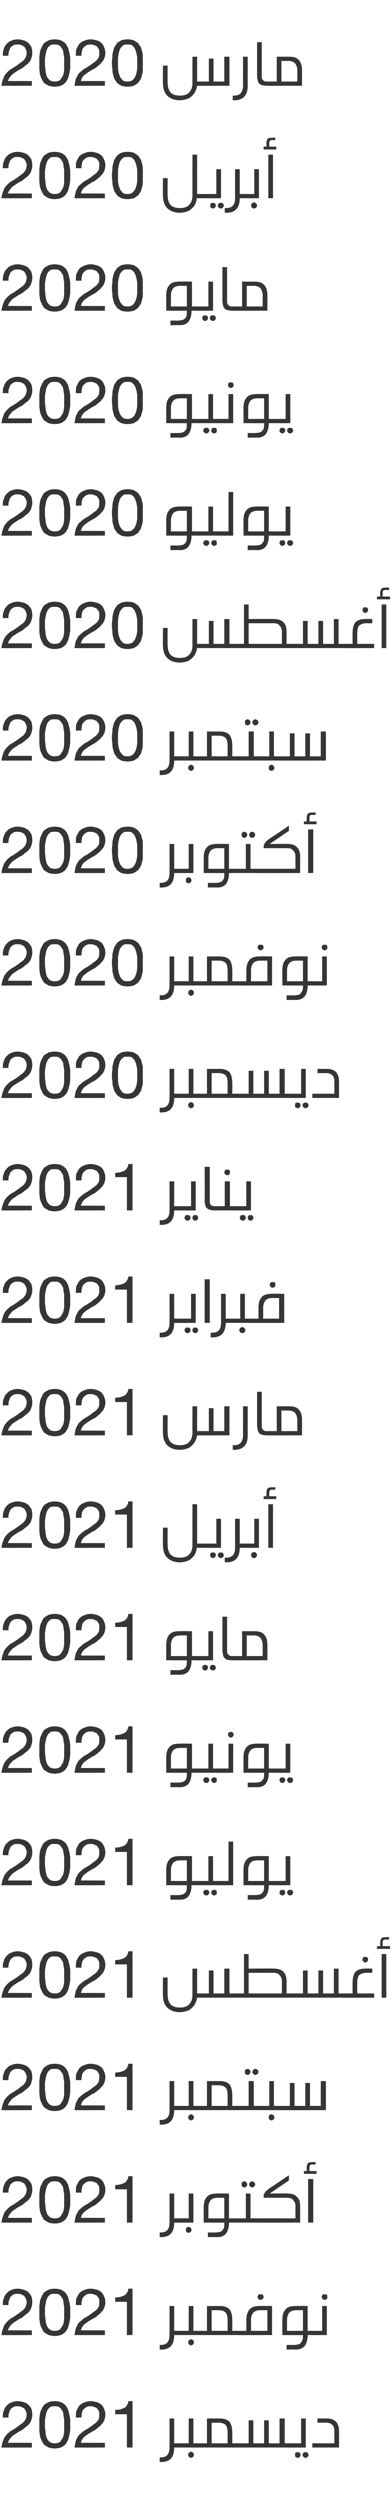
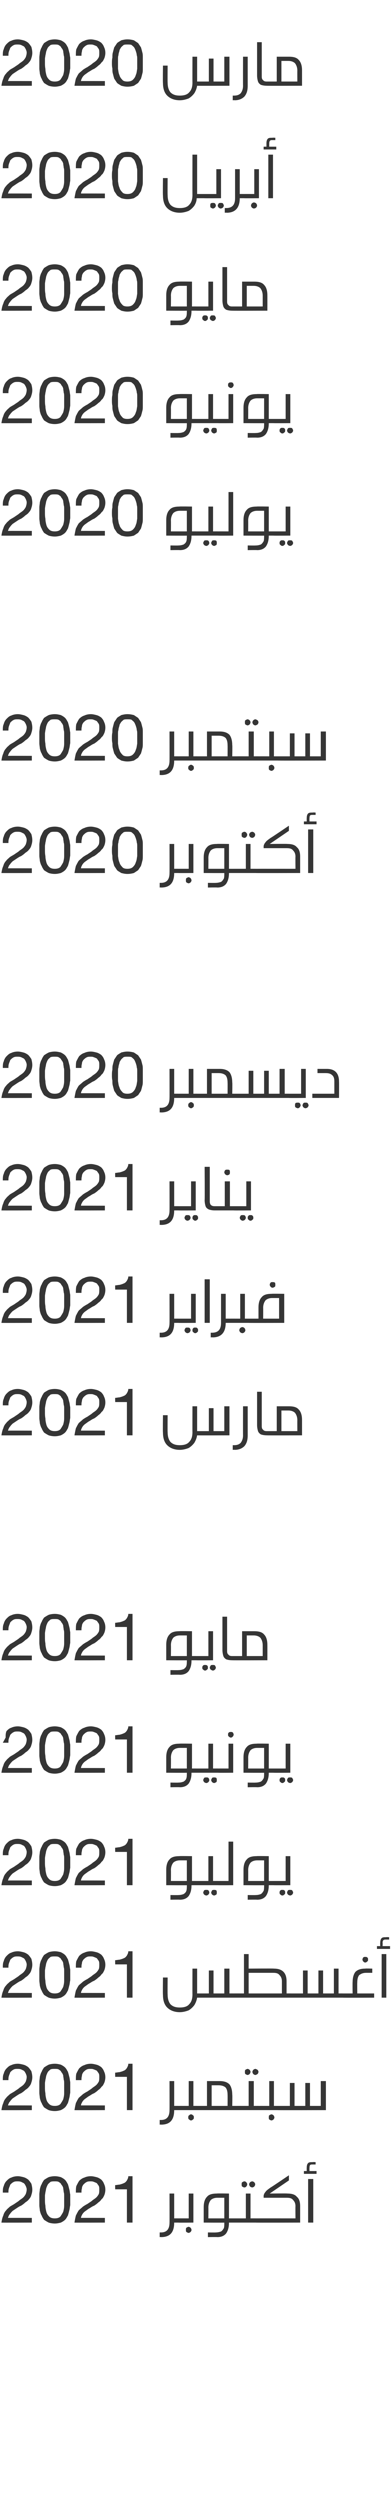
<svg xmlns="http://www.w3.org/2000/svg" version="1.1" width="83.5px" height="533.5px" viewBox="0 -5 83.5 533.5" style="top:-5px">
  <desc>2020 2020 2020 2020 2020 2020 2020 2020 2020 2020</desc>
  <defs />
  <g id="Polygon33064">
-     <path d="m.6 510.9h1.2c0-.3 0-.6.1-.9c.1-.3.2-.5.3-.8c.2-.2.4-.4.6-.5c.3-.2.6-.2.9-.2c.3 0 .5 0 .8.1l.6.3c.2.2.3.4.4.6c.1.2.2.5.2.7c0 .4-.1.7-.2 1c-.1.2-.3.5-.5.7c-.2.2-.5.4-.8.6c-.3.3-.7.5-1.1.8c-.3.2-.7.4-1 .6c-.3.3-.6.5-.8.8c-.3.3-.5.7-.6 1.1c-.2.4-.3.9-.4 1.5c.04.03 6.5 0 6.5 0v-1s-5.08-.02-5.1 0c.1-.3.2-.6.4-.8c.2-.3.4-.5.6-.7l.9-.6c.3-.2.6-.4.9-.5c.3-.2.6-.4.9-.7c.3-.2.6-.4.8-.7c.2-.2.4-.5.5-.9c.1-.3.2-.7.2-1.1c0-.5-.1-.9-.2-1.3c-.2-.3-.4-.6-.7-.9c-.3-.2-.6-.4-1-.5c-.4-.1-.8-.2-1.2-.2c-.5 0-1 .1-1.4.3c-.4.1-.7.4-1 .7c-.3.3-.5.7-.6 1.1c-.2.4-.2.9-.2 1.4zm9 1.5v-.8c0-.3.1-.6.1-.8c.1-.3.1-.6.2-.9c.1-.3.2-.5.3-.7c.2-.3.4-.4.6-.6c.3-.1.5-.1.9-.1c.3 0 .6 0 .8.1c.3.2.5.3.6.6c.2.2.3.4.4.7c0 .3.1.6.1.9c.1.2.1.5.1.8v2.1c0 .5-.1.9-.2 1.3c-.2.4-.4.7-.6 1c-.3.3-.7.4-1.2.4c-.5 0-.9-.1-1.2-.4c-.3-.3-.5-.6-.6-1c-.1-.4-.2-.8-.2-1.3c-.1-.5-.1-.9-.1-1.3zm-1.2.1v1.1c0 .4.1.8.1 1.1c.1.4.2.8.4 1.1c.1.3.3.6.5.9c.3.2.6.4 1 .6c.3.1.8.2 1.3.2c.5 0 .9-.1 1.3-.2c.4-.2.7-.4.9-.6c.3-.3.4-.6.6-.9c.1-.3.2-.7.3-1.1c.1-.3.1-.7.2-1.1v-2.3c-.1-.4-.1-.8-.2-1.1c-.1-.4-.2-.8-.3-1.1c-.2-.3-.3-.6-.6-.9c-.2-.2-.5-.4-.9-.6c-.4-.1-.8-.2-1.3-.2c-.5 0-1 .1-1.3.2c-.4.2-.7.4-1 .6c-.2.3-.4.6-.5.9c-.2.3-.3.7-.4 1.1c0 .3-.1.7-.1 1.1v1.2zm7.8-1.6h1.2c0-.3 0-.6.1-.9c0-.3.1-.5.3-.8c.2-.2.4-.4.6-.5c.3-.2.6-.2.9-.2c.3 0 .5 0 .7.1c.3.1.5.2.7.3c.1.2.3.4.4.6c.1.2.1.5.1.7c0 .4 0 .7-.1 1c-.1.2-.3.5-.5.7c-.2.2-.5.4-.8.6c-.3.3-.7.5-1.1.8c-.4.2-.7.4-1 .6c-.3.3-.6.5-.9.8c-.2.3-.4.7-.6 1.1c-.1.4-.2.9-.3 1.5c0 .03 6.5 0 6.5 0v-1s-5.11-.02-5.1 0c0-.3.2-.6.3-.8c.2-.3.4-.5.7-.7c.3-.2.5-.4.9-.6c.3-.2.6-.4.9-.5c.3-.2.6-.4.9-.7c.3-.2.5-.4.7-.7c.3-.2.4-.5.6-.9c.1-.3.2-.7.2-1.1c0-.5-.1-.9-.3-1.3c-.1-.3-.3-.6-.6-.9c-.3-.2-.6-.4-1-.5c-.4-.1-.8-.2-1.2-.2c-.5 0-1 .1-1.4.3c-.4.1-.8.4-1.1.7c-.2.3-.4.7-.6 1.1c-.1.4-.1.9-.1 1.4zm12.1 6.4v-9.9h-.9c0 .4-.2.7-.3.9c-.2.3-.4.5-.7.6c-.2.1-.5.2-.9.3c-.3 0-.6.1-.9.1c-.03-.04 0 .9 0 .9h2.5v7.1h1.2zm9.8-.9c.2 0 .4 0 .5.1c0 .1.1.2.1.4c0 .1-.1.3-.1.3c-.1.1-.3.1-.5.1h-.9c0 2.1-.9 3.1-2.8 3.1c.01-.04-.3 0-.3 0v-1h.3c1.2 0 1.8-.7 1.8-2.1c.02.01 0-6.2 0-6.2h1v5.3s.92-.01.9 0zm4.1 0c.2 0 .3 0 .4.1c.1.1.1.2.1.4c0 .1 0 .3-.1.3c-.1.1-.2.1-.4.1h-4.1c-.2 0-.3 0-.4-.1c-.1 0-.1-.2-.1-.3c0-.2 0-.3.1-.4c.1-.1.2-.1.4-.1c.02-.01 2.2 0 2.2 0v-5.3h1v5.3s.87-.01.9 0zm-1.4 1.8c.2 0 .3.1.4.2c.2.1.2.3.2.5c0 .1 0 .3-.2.4c-.1.1-.2.2-.4.2c-.2 0-.3-.1-.4-.2c-.2-.1-.2-.3-.2-.4c0-.2 0-.4.2-.5c.1-.1.2-.2.4-.2zm6.1-7.1c.9 0 1.6.2 2.1.7c.4.5.6 1.3.6 2.2c.05 0 0 2.4 0 2.4h1c.2 0 .3 0 .4.1c.1.1.1.2.1.4c0 .1 0 .3-.1.3c-.1.1-.2.1-.4.1h-8.4c-.2 0-.4 0-.5-.1c0 0-.1-.2-.1-.3c0-.2.1-.3.1-.4c.1-.1.3-.1.5-.1h2v-5.3h2.7s-.03-.05 0 0zm-1.7 5.3h3.4s.02-2.35 0-2.3c0-.7-.1-1.2-.4-1.6c-.3-.3-.8-.5-1.5-.5h-1.5v4.4zm16.5 0c.2 0 .3 0 .4.1c.1.1.1.2.1.4c0 .1 0 .3-.1.3c-.1.1-.2.1-.4.1H50.5c-.2 0-.3 0-.4-.1c-.1 0-.1-.2-.1-.3c0-.2 0-.3.1-.4c.1-.1.2-.1.4-.1h2.6v-4.9h1v4.9h2.3v-4.9h1v4.9h2.3v-5.3h1.1v5.3s.86-.01.9 0zm1.9 1.9c.2 0 .3 0 .4.1c.1.1.2.3.2.5c0 .1-.1.3-.2.4c-.1.1-.2.2-.4.2c-.2 0-.3-.1-.5-.2c-.1-.1-.1-.3-.1-.4c0-.2 0-.3.1-.5c.2-.1.3-.1.5-.1zm1.6 0c.2 0 .4 0 .5.1c.1.2.2.3.2.5c0 .1-.1.3-.2.4c-.1.1-.3.2-.5.2c-.1 0-.3-.1-.4-.2c-.1-.1-.2-.3-.2-.4c0-.2.1-.3.2-.5c.1-.1.3-.1.4-.1zm-3.5-1c-.2 0-.4 0-.5-.1c-.1 0-.1-.2-.1-.3c0-.2 0-.3.1-.4c.1-.1.3-.1.5-.1h2.6v-5.3h1v6.2s-3.64.03-3.6 0zm8.1-6.2c1.7 0 2.6.9 2.6 2.7c.03.01 0 3.5 0 3.5h-5.7v-.9h4.7v-2.6c0-.6-.1-1-.4-1.3c-.4-.4-.8-.5-1.5-.5h-1.7v-.9h2s-.05-.05 0 0z" stroke="none" fill="#353535" />
-   </g>
+     </g>
  <g id="Polygon33063">
-     <path d="m.6 486.9h1.2c0-.3 0-.6.1-.9c.1-.3.2-.5.3-.8c.2-.2.4-.4.6-.5c.3-.2.6-.2.9-.2c.3 0 .5 0 .8.1l.6.3c.2.2.3.4.4.6c.1.2.2.5.2.7c0 .4-.1.7-.2 1c-.1.2-.3.5-.5.7c-.2.2-.5.4-.8.6c-.3.3-.7.5-1.1.8c-.3.2-.7.4-1 .6c-.3.3-.6.5-.8.8c-.3.3-.5.7-.6 1.1c-.2.4-.3.9-.4 1.5c.04.03 6.5 0 6.5 0v-1s-5.08-.02-5.1 0c.1-.3.2-.6.4-.8c.2-.3.4-.5.6-.7l.9-.6c.3-.2.6-.4.9-.5c.3-.2.6-.4.9-.7c.3-.2.6-.4.8-.7c.2-.2.4-.5.5-.9c.1-.3.2-.7.2-1.1c0-.5-.1-.9-.2-1.3c-.2-.3-.4-.6-.7-.9c-.3-.2-.6-.4-1-.5c-.4-.1-.8-.2-1.2-.2c-.5 0-1 .1-1.4.3c-.4.1-.7.4-1 .7c-.3.3-.5.7-.6 1.1c-.2.4-.2.9-.2 1.4zm9 1.5v-.8c0-.3.1-.6.1-.8c.1-.3.1-.6.2-.9c.1-.3.2-.5.3-.7c.2-.3.4-.4.6-.6c.3-.1.5-.1.9-.1c.3 0 .6 0 .8.1c.3.2.5.3.6.6c.2.2.3.4.4.7c0 .3.1.6.1.9c.1.2.1.5.1.8v2.1c0 .5-.1.9-.2 1.3c-.2.4-.4.7-.6 1c-.3.3-.7.4-1.2.4c-.5 0-.9-.1-1.2-.4c-.3-.3-.5-.6-.6-1c-.1-.4-.2-.8-.2-1.3c-.1-.5-.1-.9-.1-1.3zm-1.2.1v1.1c0 .4.1.8.1 1.1c.1.4.2.8.4 1.1c.1.3.3.6.5.9c.3.2.6.4 1 .6c.3.1.8.2 1.3.2c.5 0 .9-.1 1.3-.2c.4-.2.7-.4.9-.6c.3-.3.4-.6.6-.9c.1-.3.2-.7.3-1.1c.1-.3.1-.7.2-1.1v-2.3c-.1-.4-.1-.8-.2-1.1c-.1-.4-.2-.8-.3-1.1c-.2-.3-.3-.6-.6-.9c-.2-.2-.5-.4-.9-.6c-.4-.1-.8-.2-1.3-.2c-.5 0-1 .1-1.3.2c-.4.2-.7.4-1 .6c-.2.3-.4.6-.5.9c-.2.3-.3.7-.4 1.1c0 .3-.1.7-.1 1.1v1.2zm7.8-1.6h1.2c0-.3 0-.6.1-.9c0-.3.1-.5.3-.8c.2-.2.4-.4.6-.5c.3-.2.6-.2.9-.2c.3 0 .5 0 .7.1c.3.1.5.2.7.3c.1.2.3.4.4.6c.1.2.1.5.1.7c0 .4 0 .7-.1 1c-.1.2-.3.5-.5.7c-.2.2-.5.4-.8.6c-.3.3-.7.5-1.1.8c-.4.2-.7.4-1 .6c-.3.3-.6.5-.9.8c-.2.3-.4.7-.6 1.1c-.1.4-.2.9-.3 1.5c0 .03 6.5 0 6.5 0v-1s-5.11-.02-5.1 0c0-.3.2-.6.3-.8c.2-.3.4-.5.7-.7c.3-.2.5-.4.9-.6c.3-.2.6-.4.9-.5c.3-.2.6-.4.9-.7c.3-.2.5-.4.7-.7c.3-.2.4-.5.6-.9c.1-.3.2-.7.2-1.1c0-.5-.1-.9-.3-1.3c-.1-.3-.3-.6-.6-.9c-.3-.2-.6-.4-1-.5c-.4-.1-.8-.2-1.2-.2c-.5 0-1 .1-1.4.3c-.4.1-.8.4-1.1.7c-.2.3-.4.7-.6 1.1c-.1.4-.1.9-.1 1.4zm12.1 6.4v-9.9h-.9c0 .4-.2.7-.3.9c-.2.3-.4.5-.7.6c-.2.1-.5.2-.9.3c-.3 0-.6.1-.9.1c-.03-.04 0 .9 0 .9h2.5v7.1h1.2zm9.8-.9c.2 0 .4 0 .5.1c0 .1.1.2.1.4c0 .1-.1.3-.1.3c-.1.1-.3.1-.5.1h-.9c0 2.1-.9 3.1-2.8 3.1c.01-.04-.3 0-.3 0v-1h.3c1.2 0 1.8-.7 1.8-2.1c.02.01 0-6.2 0-6.2h1v5.3s.92-.01.9 0zm4.1 0c.2 0 .3 0 .4.1c.1.1.1.2.1.4c0 .1 0 .3-.1.3c-.1.1-.2.1-.4.1h-4.1c-.2 0-.3 0-.4-.1c-.1 0-.1-.2-.1-.3c0-.2 0-.3.1-.4c.1-.1.2-.1.4-.1c.02-.01 2.2 0 2.2 0v-5.3h1v5.3s.87-.01.9 0zm-1.4 1.8c.2 0 .3.1.4.2c.2.1.2.3.2.5c0 .1 0 .3-.2.4c-.1.1-.2.2-.4.2c-.2 0-.3-.1-.4-.2c-.2-.1-.2-.3-.2-.4c0-.2 0-.4.2-.5c.1-.1.2-.2.4-.2zm6.1-7.1c.9 0 1.6.2 2.1.7c.4.5.6 1.3.6 2.2c.05 0 0 2.4 0 2.4h1c.2 0 .3 0 .4.1c.1.1.1.2.1.4c0 .1 0 .3-.1.3c-.1.1-.2.1-.4.1h-8.4c-.2 0-.4 0-.5-.1c0 0-.1-.2-.1-.3c0-.2.1-.3.1-.4c.1-.1.3-.1.5-.1h2v-5.3h2.7s-.03-.05 0 0zm-1.7 5.3h3.4s.02-2.35 0-2.3c0-.7-.1-1.2-.4-1.6c-.3-.3-.8-.5-1.5-.5h-1.5v4.4zm5.4.9c-.2 0-.4 0-.5-.1c-.1 0-.1-.2-.1-.3c0-.2 0-.3.1-.4c.1-.1.3-.1.5-.1h2s.03-2.4 0-2.4c0-.9.3-1.7.7-2.2c.5-.5 1.2-.7 2.1-.7c-.01-.05 2.7 0 2.7 0v6.2s-7.54.03-7.5 0zm4.9-5.3c-.6 0-1.1.2-1.4.5c-.3.4-.5.9-.5 1.6c.04-.05 0 2.3 0 2.3h3.5V488h-1.6s.04 0 0 0zm.1-3.4c.2 0 .4 0 .5.1c.1.1.2.3.2.5c0 .1-.1.3-.2.4c-.1.1-.3.2-.5.2c-.1 0-.3-.1-.4-.2c-.1-.1-.2-.3-.2-.4c0-.2.1-.4.2-.5c.1-.1.3-.1.4-.1zm11 7.8c.2 0 .4 0 .5.1c.1.1.1.2.1.4c0 .1 0 .3-.1.3c-.1.1-.3.1-.5.1h-.9c0 1-.2 1.7-.6 2.3c-.4.5-1.1.8-1.9.8c-.04-.04-2 0-2 0v-1s1.66.03 1.7 0c.4 0 .8-.1 1.1-.2c.2-.2.4-.4.5-.7c.2-.3.2-.7.2-1.2c.01.03-4.4 0-4.4 0c0 0-.02-3.3 0-3.3c0-.9.2-1.7.7-2.2c.4-.5 1.1-.7 2.1-.7c-.04-.05 2.6 0 2.6 0v5.3s.94-.01.9 0zm-3.4-4.4c-.6 0-1.1.2-1.4.5c-.3.4-.5.9-.5 1.6v2.3h3.4V488h-1.5s.01 0 0 0zm3.5 5.3c-.2 0-.4 0-.5-.1c-.1 0-.1-.2-.1-.3c0-.2 0-.3.1-.4c.1-.1.3-.1.5-.1h2.1v-5.3h1v6.2s-3.14.03-3.1 0zm2.6-8.7c.2 0 .3 0 .5.1c.1.1.1.3.1.5c0 .1 0 .3-.1.4c-.2.1-.3.2-.5.2c-.1 0-.3-.1-.4-.2c-.1-.1-.2-.3-.2-.4c0-.2.1-.4.2-.5c.1-.1.3-.1.4-.1z" stroke="none" fill="#353535" />
-   </g>
+     </g>
  <g id="Polygon33062">
    <path d="m.6 462.9h1.2c0-.3 0-.6.1-.9c.1-.3.2-.5.3-.8c.2-.2.4-.4.6-.5c.3-.2.6-.2.9-.2c.3 0 .5 0 .8.1l.6.3c.2.2.3.4.4.6c.1.2.2.5.2.7c0 .4-.1.7-.2 1c-.1.2-.3.5-.5.7c-.2.2-.5.4-.8.6c-.3.3-.7.5-1.1.8c-.3.2-.7.4-1 .6c-.3.3-.6.5-.8.8c-.3.3-.5.7-.6 1.1c-.2.4-.3.9-.4 1.5c.04.03 6.5 0 6.5 0v-1s-5.08-.02-5.1 0c.1-.3.2-.6.4-.8c.2-.3.4-.5.6-.7l.9-.6c.3-.2.6-.4.9-.5c.3-.2.6-.4.9-.7c.3-.2.6-.4.8-.7c.2-.2.4-.5.5-.9c.1-.3.2-.7.2-1.1c0-.5-.1-.9-.2-1.3c-.2-.3-.4-.6-.7-.9c-.3-.2-.6-.4-1-.5c-.4-.1-.8-.2-1.2-.2c-.5 0-1 .1-1.4.3c-.4.1-.7.4-1 .7c-.3.3-.5.7-.6 1.1c-.2.4-.2.9-.2 1.4zm9 1.5v-.8c0-.3.1-.6.1-.8c.1-.3.1-.6.2-.9c.1-.3.2-.5.3-.7c.2-.3.4-.4.6-.6c.3-.1.5-.1.9-.1c.3 0 .6 0 .8.1c.3.2.5.3.6.6c.2.2.3.4.4.7c0 .3.1.6.1.9c.1.2.1.5.1.8v2.1c0 .5-.1.9-.2 1.3c-.2.4-.4.7-.6 1c-.3.3-.7.4-1.2.4c-.5 0-.9-.1-1.2-.4c-.3-.3-.5-.6-.6-1c-.1-.4-.2-.8-.2-1.3c-.1-.5-.1-.9-.1-1.3zm-1.2.1v1.1c0 .4.1.8.1 1.1c.1.4.2.8.4 1.1c.1.3.3.6.5.9c.3.2.6.4 1 .6c.3.1.8.2 1.3.2c.5 0 .9-.1 1.3-.2c.4-.2.7-.4.9-.6c.3-.3.4-.6.6-.9c.1-.3.2-.7.3-1.1c.1-.3.1-.7.2-1.1v-2.3c-.1-.4-.1-.8-.2-1.1c-.1-.4-.2-.8-.3-1.1c-.2-.3-.3-.6-.6-.9c-.2-.2-.5-.4-.9-.6c-.4-.1-.8-.2-1.3-.2c-.5 0-1 .1-1.3.2c-.4.2-.7.4-1 .6c-.2.3-.4.6-.5.9c-.2.3-.3.7-.4 1.1c0 .3-.1.7-.1 1.1v1.2zm7.8-1.6h1.2c0-.3 0-.6.1-.9c0-.3.1-.5.3-.8c.2-.2.4-.4.6-.5c.3-.2.6-.2.9-.2c.3 0 .5 0 .7.1c.3.1.5.2.7.3c.1.2.3.4.4.6c.1.2.1.5.1.7c0 .4 0 .7-.1 1c-.1.2-.3.5-.5.7c-.2.2-.5.4-.8.6c-.3.3-.7.5-1.1.8c-.4.2-.7.4-1 .6c-.3.3-.6.5-.9.8c-.2.3-.4.7-.6 1.1c-.1.4-.2.9-.3 1.5c0 .03 6.5 0 6.5 0v-1s-5.11-.02-5.1 0c0-.3.2-.6.3-.8c.2-.3.4-.5.7-.7c.3-.2.5-.4.9-.6c.3-.2.6-.4.9-.5c.3-.2.6-.4.9-.7c.3-.2.5-.4.7-.7c.3-.2.4-.5.6-.9c.1-.3.2-.7.2-1.1c0-.5-.1-.9-.3-1.3c-.1-.3-.3-.6-.6-.9c-.3-.2-.6-.4-1-.5c-.4-.1-.8-.2-1.2-.2c-.5 0-1 .1-1.4.3c-.4.1-.8.4-1.1.7c-.2.3-.4.7-.6 1.1c-.1.4-.1.9-.1 1.4zm12.1 6.4v-9.9h-.9c0 .4-.2.7-.3.9c-.2.3-.4.5-.7.6c-.2.1-.5.2-.9.3c-.3 0-.6.1-.9.1c-.03-.04 0 .9 0 .9h2.5v7.1h1.2zm9.8-.9c.2 0 .4 0 .5.1c0 .1.1.2.1.4c0 .1-.1.3-.1.3c-.1.1-.3.1-.5.1h-.9c0 2.1-.9 3.1-2.8 3.1c.01-.04-.3 0-.3 0v-1h.3c1.2 0 1.8-.7 1.8-2.1c.02.01 0-6.2 0-6.2h1v5.3s.92-.01.9 0zm0 .9c-.2 0-.3 0-.4-.1c-.1 0-.1-.2-.1-.3c0-.2 0-.3.1-.4c.1-.1.2-.1.4-.1c.02-.01 2.2 0 2.2 0v-5.3h1v6.2s-3.18.03-3.2 0zm2.2.9c.1 0 .3.1.4.2c.1.1.2.3.2.5c0 .1-.1.3-.2.4c-.1.1-.3.2-.4.2c-.2 0-.3-.1-.5-.2c-.1-.1-.1-.3-.1-.4c0-.2 0-.4.1-.5c.2-.1.3-.2.5-.2zm9.6-1.8c.2 0 .3 0 .4.1c.1.1.1.2.1.4c0 .1 0 .3-.1.3c-.1.1-.2.1-.4.1h-1c0 1-.2 1.7-.6 2.3c-.4.5-1 .8-1.9.8c-.03-.04-2 0-2 0v-1s1.67.03 1.7 0c.4 0 .8-.1 1.1-.2c.3-.2.4-.4.6-.7c.1-.3.1-.7.1-1.2c.02.03-4.4 0-4.4 0V466c0-.9.2-1.7.7-2.2c.4-.5 1.1-.7 2.1-.7c-.03-.05 2.6 0 2.6 0v5.3h1zm-3.5-4.4c-.6 0-1.1.2-1.4.5c-.3.4-.5.9-.5 1.6c.02-.05 0 2.3 0 2.3h3.4V464h-1.5s.02 0 0 0zm5.8-3.5c.2 0 .3.1.4.2c.1.1.2.3.2.4c0 .2-.1.4-.2.5c-.1.1-.2.2-.4.2c-.2 0-.3-.1-.5-.2c-.1-.1-.1-.3-.1-.5c0-.1 0-.3.1-.4c.2-.1.3-.2.5-.2zm1.7 0c.1 0 .3.1.4.2c.1.1.2.3.2.4c0 .2-.1.4-.2.5c-.1.1-.3.2-.4.2c-.2 0-.4-.1-.5-.2c-.1-.1-.2-.3-.2-.5c0-.1.1-.3.2-.4c.1-.1.3-.2.5-.2zm.7 7.9c.2 0 .4 0 .5.1c0 .1.1.2.1.4c0 .1-.1.3-.2.3c0 .1-.2.1-.4.1h-4.7c-.2 0-.4 0-.5-.1c0 0-.1-.2-.1-.3c0-.2.1-.3.1-.4c.1-.1.3-.1.5-.1h2.6v-5.3h1v5.3s1.12-.01 1.1 0zm3-5.3s3.82-.05 3.8 0c.9 0 1.6.2 2 .7c.5.4.7 1.1.7 2v3.5s-9.48.03-9.5 0c-.2 0-.3 0-.4-.1c-.1 0-.1-.2-.1-.3c0-.2 0-.3.1-.4c.1-.1.2-.1.4-.1c.02-.01 8.5 0 8.5 0c0 0-.03-2.59 0-2.6c0-.6-.2-1-.5-1.3c-.3-.4-.7-.5-1.4-.5h-4.9v-.4c0-.2.1-.4.2-.6c.1-.1.2-.3.4-.5c.2-.2.5-.4.9-.7c.02.04 3.9-2.6 3.9-2.6v1.1l-4.1 2.8zm8.2 6.2V460h1.1v9.3h-1.1zm.8-12.4c-.4 0-.5.2-.5.7c-.03 0 0 .7 0 .7h1.5v.6h-2.7v-.6h.6s-.02-.72 0-.7c0-.5.1-.8.3-1c.2-.2.5-.2 1-.2c-.03-.05.6 0 .6 0v.5h-.8z" stroke="none" fill="#353535" />
  </g>
  <g id="Polygon33061">
    <path d="m.6 438.9h1.2c0-.3 0-.6.1-.9c.1-.3.2-.5.3-.8c.2-.2.4-.4.6-.5c.3-.2.6-.2.9-.2c.3 0 .5 0 .8.1l.6.3c.2.2.3.4.4.6c.1.2.2.5.2.7c0 .4-.1.7-.2 1c-.1.2-.3.5-.5.7c-.2.2-.5.4-.8.6c-.3.3-.7.5-1.1.8c-.3.2-.7.4-1 .6c-.3.3-.6.5-.8.8c-.3.3-.5.7-.6 1.1c-.2.4-.3.9-.4 1.5c.04.03 6.5 0 6.5 0v-1s-5.08-.02-5.1 0c.1-.3.2-.6.4-.8c.2-.3.4-.5.6-.7l.9-.6c.3-.2.6-.4.9-.5c.3-.2.6-.4.9-.7c.3-.2.6-.4.8-.7c.2-.2.4-.5.5-.9c.1-.3.2-.7.2-1.1c0-.5-.1-.9-.2-1.3c-.2-.3-.4-.6-.7-.9c-.3-.2-.6-.4-1-.5c-.4-.1-.8-.2-1.2-.2c-.5 0-1 .1-1.4.3c-.4.1-.7.4-1 .7c-.3.3-.5.7-.6 1.1c-.2.4-.2.9-.2 1.4zm9 1.5v-.8c0-.3.1-.6.1-.8c.1-.3.1-.6.2-.9c.1-.3.2-.5.3-.7c.2-.3.4-.4.6-.6c.3-.1.5-.1.9-.1c.3 0 .6 0 .8.1c.3.2.5.3.6.6c.2.2.3.4.4.7c0 .3.1.6.1.9c.1.2.1.5.1.8v2.1c0 .5-.1.9-.2 1.3c-.2.4-.4.7-.6 1c-.3.3-.7.4-1.2.4c-.5 0-.9-.1-1.2-.4c-.3-.3-.5-.6-.6-1c-.1-.4-.2-.8-.2-1.3c-.1-.5-.1-.9-.1-1.3zm-1.2.1v1.1c0 .4.1.8.1 1.1c.1.4.2.8.4 1.1c.1.3.3.6.5.9c.3.2.6.4 1 .6c.3.1.8.2 1.3.2c.5 0 .9-.1 1.3-.2c.4-.2.7-.4.9-.6c.3-.3.4-.6.6-.9c.1-.3.2-.7.3-1.1c.1-.3.1-.7.2-1.1v-2.3c-.1-.4-.1-.8-.2-1.1c-.1-.4-.2-.8-.3-1.1c-.2-.3-.3-.6-.6-.9c-.2-.2-.5-.4-.9-.6c-.4-.1-.8-.2-1.3-.2c-.5 0-1 .1-1.3.2c-.4.2-.7.4-1 .6c-.2.3-.4.6-.5.9c-.2.3-.3.7-.4 1.1c0 .3-.1.7-.1 1.1v1.2zm7.8-1.6h1.2c0-.3 0-.6.1-.9c0-.3.1-.5.3-.8c.2-.2.4-.4.6-.5c.3-.2.6-.2.9-.2c.3 0 .5 0 .7.1c.3.1.5.2.7.3c.1.2.3.4.4.6c.1.2.1.5.1.7c0 .4 0 .7-.1 1c-.1.2-.3.5-.5.7c-.2.2-.5.4-.8.6c-.3.3-.7.5-1.1.8c-.4.2-.7.4-1 .6c-.3.3-.6.5-.9.8c-.2.3-.4.7-.6 1.1c-.1.4-.2.9-.3 1.5c0 .03 6.5 0 6.5 0v-1s-5.11-.02-5.1 0c0-.3.2-.6.3-.8c.2-.3.4-.5.7-.7c.3-.2.5-.4.9-.6c.3-.2.6-.4.9-.5c.3-.2.6-.4.9-.7c.3-.2.5-.4.7-.7c.3-.2.4-.5.6-.9c.1-.3.2-.7.2-1.1c0-.5-.1-.9-.3-1.3c-.1-.3-.3-.6-.6-.9c-.3-.2-.6-.4-1-.5c-.4-.1-.8-.2-1.2-.2c-.5 0-1 .1-1.4.3c-.4.1-.8.4-1.1.7c-.2.3-.4.7-.6 1.1c-.1.4-.1.9-.1 1.4zm12.1 6.4v-9.9h-.9c0 .4-.2.7-.3.9c-.2.3-.4.5-.7.6c-.2.1-.5.2-.9.3c-.3 0-.6.1-.9.1c-.03-.04 0 .9 0 .9h2.5v7.1h1.2zm9.8-.9c.2 0 .4 0 .5.1c0 .1.1.2.1.4c0 .1-.1.3-.1.3c-.1.1-.3.1-.5.1h-.9c0 2.1-.9 3.1-2.8 3.1c.01-.04-.3 0-.3 0v-1h.3c1.2 0 1.8-.7 1.8-2.1c.02.01 0-6.2 0-6.2h1v5.3s.92-.01.9 0zm4.1 0c.2 0 .3 0 .4.1c.1.1.1.2.1.4c0 .1 0 .3-.1.3c-.1.1-.2.1-.4.1h-4.1c-.2 0-.3 0-.4-.1c-.1 0-.1-.2-.1-.3c0-.2 0-.3.1-.4c.1-.1.2-.1.4-.1c.02-.01 2.2 0 2.2 0v-5.3h1v5.3s.87-.01.9 0zm-1.4 1.8c.2 0 .3.1.4.2c.2.1.2.3.2.5c0 .1 0 .3-.2.4c-.1.1-.2.2-.4.2c-.2 0-.3-.1-.4-.2c-.2-.1-.2-.3-.2-.4c0-.2 0-.4.2-.5c.1-.1.2-.2.4-.2zm6.1-7.1c.9 0 1.6.2 2.1.7c.4.5.6 1.3.6 2.2c.05 0 0 2.4 0 2.4h1c.2 0 .3 0 .4.1c.1.1.1.2.1.4c0 .1 0 .3-.1.3c-.1.1-.2.1-.4.1h-8.4c-.2 0-.4 0-.5-.1c0 0-.1-.2-.1-.3c0-.2.1-.3.1-.4c.1-.1.3-.1.5-.1h2v-5.3h2.7s-.03-.05 0 0zm-1.7 5.3h3.4s.02-2.35 0-2.3c0-.7-.1-1.2-.4-1.6c-.3-.3-.8-.5-1.5-.5h-1.5v4.4zm7.7-7.9c.1 0 .3.1.4.2c.1.1.2.3.2.4c0 .2-.1.4-.2.5c-.1.1-.3.2-.4.2c-.2 0-.3-.1-.5-.2c-.1-.1-.1-.3-.1-.5c0-.1 0-.3.1-.4c.2-.1.3-.2.5-.2zm1.6 0c.2 0 .3.1.5.2c.1.1.2.3.2.4c0 .2-.1.4-.2.5c-.2.1-.3.2-.5.2c-.1 0-.3-.1-.4-.2c-.1-.1-.2-.3-.2-.5c0-.1.1-.3.2-.4c.1-.1.3-.2.4-.2zm.8 7.9c.2 0 .4 0 .4.1c.1.1.2.2.2.4c0 .1-.1.3-.2.3c-.1.1-.2.1-.4.1h-4.7c-.2 0-.4 0-.5-.1c-.1 0-.1-.2-.1-.3c0-.2 0-.3.1-.4c.1-.1.3-.1.5-.1c-.04-.01 2.5 0 2.5 0v-5.3h1.1v5.3s1.1-.01 1.1 0zm4 0c.2 0 .4 0 .5.1c.1.1.1.2.1.4c0 .1 0 .3-.1.3c-.1.1-.3.1-.5.1h-4c-.2 0-.3 0-.4-.1c-.1 0-.2-.2-.2-.3c0-.2.1-.3.2-.4c.1-.1.2-.1.4-.1c0-.01 2.2 0 2.2 0v-5.3h1v5.3h.8zm-1.3 1.8c.1 0 .3.1.4.2c.1.1.2.3.2.5c0 .1-.1.3-.2.4c-.1.1-.3.2-.4.2c-.2 0-.3-.1-.5-.2c-.1-.1-.1-.3-.1-.4c0-.2 0-.4.1-.5c.2-.1.3-.2.5-.2zm1.3-.9c-.2 0-.3 0-.4-.1c-.1 0-.1-.2-.1-.3c0-.2 0-.3.1-.4c.1-.1.2-.1.4-.1h2.6v-4.9h1v4.9h2.3v-4.9h1v4.9h2.3v-5.3h1.1v6.2s-10.25.03-10.3 0z" stroke="none" fill="#353535" />
  </g>
  <g id="Polygon33060">
    <path d="m.6 414.9h1.2c0-.3 0-.6.1-.9c.1-.3.2-.5.3-.8c.2-.2.4-.4.6-.5c.3-.2.6-.2.9-.2c.3 0 .5 0 .8.1l.6.3c.2.2.3.4.4.6c.1.2.2.5.2.7c0 .4-.1.7-.2 1c-.1.2-.3.5-.5.7c-.2.2-.5.4-.8.6c-.3.3-.7.5-1.1.8c-.3.2-.7.4-1 .6c-.3.3-.6.5-.8.8c-.3.3-.5.7-.6 1.1c-.2.4-.3.9-.4 1.5c.04.03 6.5 0 6.5 0v-1s-5.08-.02-5.1 0c.1-.3.2-.6.4-.8c.2-.3.4-.5.6-.7l.9-.6c.3-.2.6-.4.9-.5c.3-.2.6-.4.9-.7c.3-.2.6-.4.8-.7c.2-.2.4-.5.5-.9c.1-.3.2-.7.2-1.1c0-.5-.1-.9-.2-1.3c-.2-.3-.4-.6-.7-.9c-.3-.2-.6-.4-1-.5c-.4-.1-.8-.2-1.2-.2c-.5 0-1 .1-1.4.3c-.4.1-.7.4-1 .7c-.3.3-.5.7-.6 1.1c-.2.4-.2.9-.2 1.4zm9 1.5v-.8c0-.3.1-.6.1-.8c.1-.3.1-.6.2-.9c.1-.3.2-.5.3-.7c.2-.3.4-.4.6-.6c.3-.1.5-.1.9-.1c.3 0 .6 0 .8.1c.3.2.5.3.6.6c.2.2.3.4.4.7c0 .3.1.6.1.9c.1.2.1.5.1.8v2.1c0 .5-.1.9-.2 1.3c-.2.4-.4.7-.6 1c-.3.3-.7.4-1.2.4c-.5 0-.9-.1-1.2-.4c-.3-.3-.5-.6-.6-1c-.1-.4-.2-.8-.2-1.3c-.1-.5-.1-.9-.1-1.3zm-1.2.1v1.1c0 .4.1.8.1 1.1c.1.4.2.8.4 1.1c.1.3.3.6.5.9c.3.2.6.4 1 .6c.3.1.8.2 1.3.2c.5 0 .9-.1 1.3-.2c.4-.2.7-.4.9-.6c.3-.3.4-.6.6-.9c.1-.3.2-.7.3-1.1c.1-.3.1-.7.2-1.1v-2.3c-.1-.4-.1-.8-.2-1.1c-.1-.4-.2-.8-.3-1.1c-.2-.3-.3-.6-.6-.9c-.2-.2-.5-.4-.9-.6c-.4-.1-.8-.2-1.3-.2c-.5 0-1 .1-1.3.2c-.4.2-.7.4-1 .6c-.2.3-.4.6-.5.9c-.2.3-.3.7-.4 1.1c0 .3-.1.7-.1 1.1v1.2zm7.8-1.6h1.2c0-.3 0-.6.1-.9c0-.3.1-.5.3-.8c.2-.2.4-.4.6-.5c.3-.2.6-.2.9-.2c.3 0 .5 0 .7.1c.3.1.5.2.7.3c.1.2.3.4.4.6c.1.2.1.5.1.7c0 .4 0 .7-.1 1c-.1.2-.3.5-.5.7c-.2.2-.5.4-.8.6c-.3.3-.7.5-1.1.8c-.4.2-.7.4-1 .6c-.3.3-.6.5-.9.8c-.2.3-.4.7-.6 1.1c-.1.4-.2.9-.3 1.5c0 .03 6.5 0 6.5 0v-1s-5.11-.02-5.1 0c0-.3.2-.6.3-.8c.2-.3.4-.5.7-.7c.3-.2.5-.4.9-.6c.3-.2.6-.4.9-.5c.3-.2.6-.4.9-.7c.3-.2.5-.4.7-.7c.3-.2.4-.5.6-.9c.1-.3.2-.7.2-1.1c0-.5-.1-.9-.3-1.3c-.1-.3-.3-.6-.6-.9c-.3-.2-.6-.4-1-.5c-.4-.1-.8-.2-1.2-.2c-.5 0-1 .1-1.4.3c-.4.1-.8.4-1.1.7c-.2.3-.4.7-.6 1.1c-.1.4-.1.9-.1 1.4zm12.1 6.4v-9.9h-.9c0 .4-.2.7-.3.9c-.2.3-.4.5-.7.6c-.2.1-.5.2-.9.3c-.3 0-.6.1-.9.1c-.03-.04 0 .9 0 .9h2.5v7.1h1.2zm21.6-.9c.2 0 .3 0 .4.1c.1.1.1.2.1.4c0 .1 0 .3-.1.3c-.1.1-.2.1-.4.1h-7.8c-.1.6-.3 1.1-.6 1.6c-.3.4-.7.8-1.2 1.1c-.5.2-1.2.4-1.9.4c-1.2 0-2.1-.4-2.7-1c-.6-.6-.9-1.5-.9-2.7c-.05-.01 0-3.7 0-3.7h1s-.03 3.62 0 3.6c0 .9.2 1.6.6 2.1c.5.5 1.1.7 2 .7c.9 0 1.6-.2 2-.7c.5-.5.7-1.2.7-2.1c-.02.03 0-5.5 0-5.5h1v5.3h2.5v-4.9h1v4.9h2.3v-5.3h1.1v5.3s.87-.01.9 0zm8.6-5.3c1.8 0 2.7.9 2.7 2.7v2.6s.94-.01.9 0c.2 0 .4 0 .5.1c.1.1.1.2.1.4c0 .1 0 .3-.1.3c-.1.1-.3.1-.5.1H49.9c-.2 0-.4 0-.5-.1c0 0-.1-.2-.1-.3c0-.2.1-.3.1-.4c.1-.1.3-.1.5-.1c-.03-.01 2.2 0 2.2 0V412h1v3.1s5.44-.05 5.4 0zm-5.4 5.3h7.1v-2.6c0-.6-.2-1-.5-1.3c-.3-.4-.7-.5-1.4-.5h-5.2v4.4zm20.1 0c.2 0 .4 0 .5.1c.1.1.1.2.1.4c0 .1 0 .3-.1.3c-.1.1-.3.1-.5.1H62.1c-.2 0-.3 0-.4-.1c-.1 0-.1-.2-.1-.3c0-.2 0-.3.1-.4c.1-.1.2-.1.4-.1h2.6v-4.9h1v4.9h2.3v-4.9h1v4.9h2.3v-5.3h1v5.3s.94-.01.9 0zm5-4.4c-.7 0-1.1.2-1.5.5c-.3.4-.4.9-.4 1.6c-.03-.05 0 2.3 0 2.3h3.6v.9s-6.66.03-6.7 0c-.2 0-.3 0-.4-.1c-.1 0-.1-.2-.1-.3c0-.2 0-.3.1-.4c.1-.1.2-.1.4-.1h2.1s-.03-2.4 0-2.4c0-.9.2-1.7.6-2.2c.5-.5 1.2-.7 2.1-.7c.02-.05 1.5 0 1.5 0v.9h-1.3zm-.2-3.4c.2 0 .3 0 .4.1c.2.1.2.3.2.5c0 .1 0 .3-.2.4c-.1.1-.2.2-.4.2c-.2 0-.3-.1-.4-.2c-.1-.1-.2-.3-.2-.4c0-.2.1-.4.2-.5c.1-.1.2-.1.4-.1zm3.5 8.7V412h1v9.3h-1zm.8-12.4c-.4 0-.6.2-.6.7c.05 0 0 .7 0 .7h1.6v.6h-2.8v-.6h.7s-.04-.72 0-.7c0-.5.1-.8.3-1c.2-.2.5-.2 1-.2c-.05-.05.6 0 .6 0v.5h-.8z" stroke="none" fill="#353535" />
  </g>
  <g id="Polygon33059">
    <path d="m.6 390.9h1.2c0-.3 0-.6.1-.9c.1-.3.2-.5.3-.8c.2-.2.4-.4.6-.5c.3-.2.6-.2.9-.2c.3 0 .5 0 .8.1l.6.3c.2.2.3.4.4.6c.1.2.2.5.2.7c0 .4-.1.7-.2 1c-.1.2-.3.5-.5.7c-.2.2-.5.4-.8.6c-.3.3-.7.5-1.1.8c-.3.2-.7.4-1 .6c-.3.3-.6.5-.8.8c-.3.3-.5.7-.6 1.1c-.2.4-.3.9-.4 1.5c.04.03 6.5 0 6.5 0v-1s-5.08-.02-5.1 0c.1-.3.2-.6.4-.8c.2-.3.4-.5.6-.7l.9-.6c.3-.2.6-.4.9-.5c.3-.2.6-.4.9-.7c.3-.2.6-.4.8-.7c.2-.2.4-.5.5-.9c.1-.3.2-.7.2-1.1c0-.5-.1-.9-.2-1.3c-.2-.3-.4-.6-.7-.9c-.3-.2-.6-.4-1-.5c-.4-.1-.8-.2-1.2-.2c-.5 0-1 .1-1.4.3c-.4.1-.7.4-1 .7c-.3.3-.5.7-.6 1.1c-.2.4-.2.9-.2 1.4zm9 1.5v-.8c0-.3.1-.6.1-.8c.1-.3.1-.6.2-.9c.1-.3.2-.5.3-.7c.2-.3.4-.4.6-.6c.3-.1.5-.1.9-.1c.3 0 .6 0 .8.1c.3.2.5.3.6.6c.2.2.3.4.4.7c0 .3.1.6.1.9c.1.2.1.5.1.8v2.1c0 .5-.1.9-.2 1.3c-.2.4-.4.7-.6 1c-.3.3-.7.4-1.2.4c-.5 0-.9-.1-1.2-.4c-.3-.3-.5-.6-.6-1c-.1-.4-.2-.8-.2-1.3c-.1-.5-.1-.9-.1-1.3zm-1.2.1v1.1c0 .4.1.8.1 1.1c.1.4.2.8.4 1.1c.1.3.3.6.5.9c.3.2.6.4 1 .6c.3.1.8.2 1.3.2c.5 0 .9-.1 1.3-.2c.4-.2.7-.4.9-.6c.3-.3.4-.6.6-.9c.1-.3.2-.7.3-1.1c.1-.3.1-.7.2-1.1v-2.3c-.1-.4-.1-.8-.2-1.1c-.1-.4-.2-.8-.3-1.1c-.2-.3-.3-.6-.6-.9c-.2-.2-.5-.4-.9-.6c-.4-.1-.8-.2-1.3-.2c-.5 0-1 .1-1.3.2c-.4.2-.7.4-1 .6c-.2.3-.4.6-.5.9c-.2.3-.3.7-.4 1.1c0 .3-.1.7-.1 1.1v1.2zm7.8-1.6h1.2c0-.3 0-.6.1-.9c0-.3.1-.5.3-.8c.2-.2.4-.4.6-.5c.3-.2.6-.2.9-.2c.3 0 .5 0 .7.1c.3.1.5.2.7.3c.1.2.3.4.4.6c.1.2.1.5.1.7c0 .4 0 .7-.1 1c-.1.2-.3.5-.5.7c-.2.2-.5.4-.8.6c-.3.3-.7.5-1.1.8c-.4.2-.7.4-1 .6c-.3.3-.6.5-.9.8c-.2.3-.4.7-.6 1.1c-.1.4-.2.9-.3 1.5c0 .03 6.5 0 6.5 0v-1s-5.11-.02-5.1 0c0-.3.2-.6.3-.8c.2-.3.4-.5.7-.7c.3-.2.5-.4.9-.6c.3-.2.6-.4.9-.5c.3-.2.6-.4.9-.7c.3-.2.5-.4.7-.7c.3-.2.4-.5.6-.9c.1-.3.2-.7.2-1.1c0-.5-.1-.9-.3-1.3c-.1-.3-.3-.6-.6-.9c-.3-.2-.6-.4-1-.5c-.4-.1-.8-.2-1.2-.2c-.5 0-1 .1-1.4.3c-.4.1-.8.4-1.1.7c-.2.3-.4.7-.6 1.1c-.1.4-.1.9-.1 1.4zm12.1 6.4v-9.9h-.9c0 .4-.2.7-.3.9c-.2.3-.4.5-.7.6c-.2.1-.5.2-.9.3c-.3 0-.6.1-.9.1c-.03-.04 0 .9 0 .9h2.5v7.1h1.2zm13.6-.9c.2 0 .3 0 .4.1c.1.1.1.2.1.4c0 .1 0 .3-.1.3c-.1.1-.2.1-.4.1h-1c0 1-.2 1.7-.6 2.3c-.4.5-1 .8-1.9.8c-.02-.04-2 0-2 0v-1s1.68.03 1.7 0c.5 0 .8-.1 1.1-.2c.3-.2.5-.4.6-.7c.1-.3.1-.7.1-1.2c.03.03-4.4 0-4.4 0V394c0-.9.2-1.7.7-2.2c.4-.5 1.1-.7 2.1-.7c-.02-.05 2.7 0 2.7 0v5.3s.86-.01.9 0zm-3.5-4.4c-.6 0-1.1.2-1.4.5c-.3.4-.5.9-.5 1.6c.03-.05 0 2.3 0 2.3h3.4V392h-1.5s.03 0 0 0zm5.7 6.3c.1 0 .3 0 .4.1c.1.1.2.3.2.5c0 .1-.1.3-.2.4c-.1.1-.3.2-.4.2c-.2 0-.4-.1-.5-.2c-.1-.1-.2-.3-.2-.4c0-.2.1-.3.2-.5c.1-.1.3-.1.5-.1zm1.6 0c.2 0 .3 0 .5.1c.1.2.1.3.1.5c0 .1 0 .3-.1.4c-.2.1-.3.2-.5.2c-.1 0-.3-.1-.4-.2c-.1-.1-.2-.3-.2-.4c0-.2.1-.3.2-.5c.1-.1.3-.1.4-.1zm.9-1.9c.2 0 .4 0 .5.1c0 .1.1.2.1.4c0 .1-.1.3-.1.3c-.1.1-.3.1-.5.1h-4.7c-.2 0-.4 0-.5-.1c0 0-.1-.2-.1-.3c0-.2.1-.3.2-.4c0-.1.2-.1.4-.1h2.6v-5.3h1v5.3s1.13-.01 1.1 0zm0 .9c-.2 0-.3 0-.4-.1c-.1 0-.1-.2-.1-.3c0-.2 0-.3.1-.4c.1-.1.2-.1.4-.1c.03-.01 2.2 0 2.2 0V388h1v9.3s-3.17.03-3.2 0zm11.8-.9c.2 0 .3 0 .4.1c.1.1.1.2.1.4c0 .1 0 .3-.1.3c-.1.1-.2.1-.4.1h-1c0 1-.2 1.7-.6 2.3c-.4.5-1 .8-1.9.8c-.03-.04-2 0-2 0v-1s1.68.03 1.7 0c.5 0 .8-.1 1.1-.2c.3-.2.4-.4.6-.7c.1-.3.1-.7.1-1.2c.02.03-4.4 0-4.4 0V394c0-.9.2-1.7.7-2.2c.4-.5 1.1-.7 2.1-.7c-.03-.05 2.6 0 2.6 0v5.3h1zm-3.5-4.4c-.6 0-1.1.2-1.4.5c-.3.4-.5.9-.5 1.6c.02-.05 0 2.3 0 2.3h3.4V392h-1.5s.03 0 0 0zm5.4 6.3c.2 0 .3 0 .4.1c.2.1.2.3.2.5c0 .1 0 .3-.2.4c-.1.1-.2.2-.4.2c-.2 0-.3-.1-.4-.2c-.2-.1-.2-.3-.2-.4c0-.2 0-.3.2-.5c.1-.1.2-.1.4-.1zm1.7 0c.1 0 .3 0 .4.1c.1.2.2.3.2.5c0 .1-.1.3-.2.4c-.1.1-.3.2-.4.2c-.2 0-.4-.1-.5-.2c-.1-.1-.2-.3-.2-.4c0-.2.1-.3.2-.5c.1-.1.3-.1.5-.1zm-3.6-1c-.2 0-.4 0-.5-.1c0 0-.1-.2-.1-.3c0-.2.1-.3.1-.4c.1-.1.3-.1.5-.1h2.6v-5.3h1v6.2s-3.62.03-3.6 0z" stroke="none" fill="#353535" />
  </g>
  <g id="Polygon33058">
-     <path d="m.6 366.9h1.2c0-.3 0-.6.1-.9c.1-.3.2-.5.3-.8c.2-.2.4-.4.6-.5c.3-.2.6-.2.9-.2c.3 0 .5 0 .8.1l.6.3c.2.2.3.4.4.6c.1.2.2.5.2.7c0 .4-.1.7-.2 1c-.1.2-.3.5-.5.7c-.2.2-.5.4-.8.6c-.3.3-.7.5-1.1.8c-.3.2-.7.4-1 .6c-.3.3-.6.5-.8.8c-.3.3-.5.7-.6 1.1c-.2.4-.3.9-.4 1.5c.04.03 6.5 0 6.5 0v-1s-5.08-.02-5.1 0c.1-.3.2-.6.4-.8c.2-.3.4-.5.6-.7l.9-.6c.3-.2.6-.4.9-.5c.3-.2.6-.4.9-.7c.3-.2.6-.4.8-.7c.2-.2.4-.5.5-.9c.1-.3.2-.7.2-1.1c0-.5-.1-.9-.2-1.3c-.2-.3-.4-.6-.7-.9c-.3-.2-.6-.4-1-.5c-.4-.1-.8-.2-1.2-.2c-.5 0-1 .1-1.4.3c-.4.1-.7.4-1 .7c-.3.3-.5.7-.6 1.1c-.2.4-.2.9-.2 1.4zm9 1.5v-.8c0-.3.1-.6.1-.8c.1-.3.1-.6.2-.9c.1-.3.2-.5.3-.7c.2-.3.4-.4.6-.6c.3-.1.5-.1.9-.1c.3 0 .6 0 .8.1c.3.2.5.3.6.6c.2.2.3.4.4.7c0 .3.1.6.1.9c.1.2.1.5.1.8v2.1c0 .5-.1.9-.2 1.3c-.2.4-.4.7-.6 1c-.3.3-.7.4-1.2.4c-.5 0-.9-.1-1.2-.4c-.3-.3-.5-.6-.6-1c-.1-.4-.2-.8-.2-1.3c-.1-.5-.1-.9-.1-1.3zm-1.2.1v1.1c0 .4.1.8.1 1.1c.1.4.2.8.4 1.1c.1.3.3.6.5.9c.3.2.6.4 1 .6c.3.1.8.2 1.3.2c.5 0 .9-.1 1.3-.2c.4-.2.7-.4.9-.6c.3-.3.4-.6.6-.9c.1-.3.2-.7.3-1.1c.1-.3.1-.7.2-1.1v-2.3c-.1-.4-.1-.8-.2-1.1c-.1-.4-.2-.8-.3-1.1c-.2-.3-.3-.6-.6-.9c-.2-.2-.5-.4-.9-.6c-.4-.1-.8-.2-1.3-.2c-.5 0-1 .1-1.3.2c-.4.2-.7.4-1 .6c-.2.3-.4.6-.5.9c-.2.3-.3.7-.4 1.1c0 .3-.1.7-.1 1.1v1.2zm7.8-1.6h1.2c0-.3 0-.6.1-.9c0-.3.1-.5.3-.8c.2-.2.4-.4.6-.5c.3-.2.6-.2.9-.2c.3 0 .5 0 .7.1c.3.1.5.2.7.3c.1.2.3.4.4.6c.1.2.1.5.1.7c0 .4 0 .7-.1 1c-.1.2-.3.5-.5.7c-.2.2-.5.4-.8.6c-.3.3-.7.5-1.1.8c-.4.2-.7.4-1 .6c-.3.3-.6.5-.9.8c-.2.3-.4.7-.6 1.1c-.1.4-.2.9-.3 1.5c0 .03 6.5 0 6.5 0v-1s-5.11-.02-5.1 0c0-.3.2-.6.3-.8c.2-.3.4-.5.7-.7c.3-.2.5-.4.9-.6c.3-.2.6-.4.9-.5c.3-.2.6-.4.9-.7c.3-.2.5-.4.7-.7c.3-.2.4-.5.6-.9c.1-.3.2-.7.2-1.1c0-.5-.1-.9-.3-1.3c-.1-.3-.3-.6-.6-.9c-.3-.2-.6-.4-1-.5c-.4-.1-.8-.2-1.2-.2c-.5 0-1 .1-1.4.3c-.4.1-.8.4-1.1.7c-.2.3-.4.7-.6 1.1c-.1.4-.1.9-.1 1.4zm12.1 6.4v-9.9h-.9c0 .4-.2.7-.3.9c-.2.3-.4.5-.7.6c-.2.1-.5.2-.9.3c-.3 0-.6.1-.9.1c-.03-.04 0 .9 0 .9h2.5v7.1h1.2zm13.6-.9c.2 0 .3 0 .4.1c.1.1.1.2.1.4c0 .1 0 .3-.1.3c-.1.1-.2.1-.4.1h-1c0 1-.2 1.7-.6 2.3c-.4.5-1 .8-1.9.8c-.02-.04-2 0-2 0v-1s1.68.03 1.7 0c.5 0 .8-.1 1.1-.2c.3-.2.5-.4.6-.7c.1-.3.1-.7.1-1.2c.03.03-4.4 0-4.4 0V370c0-.9.2-1.7.7-2.2c.4-.5 1.1-.7 2.1-.7c-.02-.05 2.7 0 2.7 0v5.3s.86-.01.9 0zm-3.5-4.4c-.6 0-1.1.2-1.4.5c-.3.4-.5.9-.5 1.6c.03-.05 0 2.3 0 2.3h3.4V368h-1.5s.03 0 0 0zm5.7 6.3c.1 0 .3 0 .4.1c.1.1.2.3.2.5c0 .1-.1.3-.2.4c-.1.1-.3.2-.4.2c-.2 0-.4-.1-.5-.2c-.1-.1-.2-.3-.2-.4c0-.2.1-.3.2-.5c.1-.1.3-.1.5-.1zm1.6 0c.2 0 .3 0 .5.1c.1.2.1.3.1.5c0 .1 0 .3-.1.4c-.2.1-.3.2-.5.2c-.1 0-.3-.1-.4-.2c-.1-.1-.2-.3-.2-.4c0-.2.1-.3.2-.5c.1-.1.3-.1.4-.1zm.9-1.9c.2 0 .4 0 .5.1c0 .1.1.2.1.4c0 .1-.1.3-.1.3c-.1.1-.3.1-.5.1h-4.7c-.2 0-.4 0-.5-.1c0 0-.1-.2-.1-.3c0-.2.1-.3.2-.4c0-.1.2-.1.4-.1h2.6v-5.3h1v5.3s1.13-.01 1.1 0zm0 .9c-.2 0-.3 0-.4-.1c-.1 0-.1-.2-.1-.3c0-.2 0-.3.1-.4c.1-.1.2-.1.4-.1c.03-.01 2.2 0 2.2 0v-5.3h1v6.2s-3.17.03-3.2 0zm2.7-8.7c.2 0 .3 0 .4.1c.1.1.2.3.2.5c0 .1-.1.3-.2.4c-.1.1-.2.2-.4.2c-.2 0-.3-.1-.4-.2c-.2-.1-.2-.3-.2-.4c0-.2 0-.4.2-.5c.1-.1.2-.1.4-.1zm9.1 7.8c.2 0 .3 0 .4.1c.1.1.1.2.1.4c0 .1 0 .3-.1.3c-.1.1-.2.1-.4.1h-1c0 1-.2 1.7-.6 2.3c-.4.5-1 .8-1.9.8c-.03-.04-2 0-2 0v-1s1.68.03 1.7 0c.5 0 .8-.1 1.1-.2c.3-.2.4-.4.6-.7c.1-.3.1-.7.1-1.2c.02.03-4.4 0-4.4 0V370c0-.9.2-1.7.7-2.2c.4-.5 1.1-.7 2.1-.7c-.03-.05 2.6 0 2.6 0v5.3h1zm-3.5-4.4c-.6 0-1.1.2-1.4.5c-.3.4-.5.9-.5 1.6c.02-.05 0 2.3 0 2.3h3.4V368h-1.5s.03 0 0 0zm5.4 6.3c.2 0 .3 0 .4.1c.2.1.2.3.2.5c0 .1 0 .3-.2.4c-.1.1-.2.2-.4.2c-.2 0-.3-.1-.4-.2c-.2-.1-.2-.3-.2-.4c0-.2 0-.3.2-.5c.1-.1.2-.1.4-.1zm1.7 0c.1 0 .3 0 .4.1c.1.2.2.3.2.5c0 .1-.1.3-.2.4c-.1.1-.3.2-.4.2c-.2 0-.4-.1-.5-.2c-.1-.1-.2-.3-.2-.4c0-.2.1-.3.2-.5c.1-.1.3-.1.5-.1zm-3.6-1c-.2 0-.4 0-.5-.1c0 0-.1-.2-.1-.3c0-.2.1-.3.1-.4c.1-.1.3-.1.5-.1h2.6v-5.3h1v6.2s-3.62.03-3.6 0z" stroke="none" fill="#353535" />
+     <path d="m.6 366.9h1.2c0-.3 0-.6.1-.9c.1-.3.2-.5.3-.8c.2-.2.4-.4.6-.5c.3-.2.6-.2.9-.2c.3 0 .5 0 .8.1l.6.3c.2.2.3.4.4.6c.1.2.2.5.2.7c0 .4-.1.7-.2 1c-.1.2-.3.5-.5.7c-.2.2-.5.4-.8.6c-.3.3-.7.5-1.1.8c-.3.2-.7.4-1 .6c-.3.3-.6.5-.8.8c-.3.3-.5.7-.6 1.1c-.2.4-.3.9-.4 1.5c.04.03 6.5 0 6.5 0v-1s-5.08-.02-5.1 0c.1-.3.2-.6.4-.8c.2-.3.4-.5.6-.7l.9-.6c.3-.2.6-.4.9-.5c.3-.2.6-.4.9-.7c.3-.2.6-.4.8-.7c.2-.2.4-.5.5-.9c.1-.3.2-.7.2-1.1c0-.5-.1-.9-.2-1.3c-.2-.3-.4-.6-.7-.9c-.3-.2-.6-.4-1-.5c-.4-.1-.8-.2-1.2-.2c-.5 0-1 .1-1.4.3c-.4.1-.7.4-1 .7c-.2.4-.2.9-.2 1.4zm9 1.5v-.8c0-.3.1-.6.1-.8c.1-.3.1-.6.2-.9c.1-.3.2-.5.3-.7c.2-.3.4-.4.6-.6c.3-.1.5-.1.9-.1c.3 0 .6 0 .8.1c.3.2.5.3.6.6c.2.2.3.4.4.7c0 .3.1.6.1.9c.1.2.1.5.1.8v2.1c0 .5-.1.9-.2 1.3c-.2.4-.4.7-.6 1c-.3.3-.7.4-1.2.4c-.5 0-.9-.1-1.2-.4c-.3-.3-.5-.6-.6-1c-.1-.4-.2-.8-.2-1.3c-.1-.5-.1-.9-.1-1.3zm-1.2.1v1.1c0 .4.1.8.1 1.1c.1.4.2.8.4 1.1c.1.3.3.6.5.9c.3.2.6.4 1 .6c.3.1.8.2 1.3.2c.5 0 .9-.1 1.3-.2c.4-.2.7-.4.9-.6c.3-.3.4-.6.6-.9c.1-.3.2-.7.3-1.1c.1-.3.1-.7.2-1.1v-2.3c-.1-.4-.1-.8-.2-1.1c-.1-.4-.2-.8-.3-1.1c-.2-.3-.3-.6-.6-.9c-.2-.2-.5-.4-.9-.6c-.4-.1-.8-.2-1.3-.2c-.5 0-1 .1-1.3.2c-.4.2-.7.4-1 .6c-.2.3-.4.6-.5.9c-.2.3-.3.7-.4 1.1c0 .3-.1.7-.1 1.1v1.2zm7.8-1.6h1.2c0-.3 0-.6.1-.9c0-.3.1-.5.3-.8c.2-.2.4-.4.6-.5c.3-.2.6-.2.9-.2c.3 0 .5 0 .7.1c.3.1.5.2.7.3c.1.2.3.4.4.6c.1.2.1.5.1.7c0 .4 0 .7-.1 1c-.1.2-.3.5-.5.7c-.2.2-.5.4-.8.6c-.3.3-.7.5-1.1.8c-.4.2-.7.4-1 .6c-.3.3-.6.5-.9.8c-.2.3-.4.7-.6 1.1c-.1.4-.2.9-.3 1.5c0 .03 6.5 0 6.5 0v-1s-5.11-.02-5.1 0c0-.3.2-.6.3-.8c.2-.3.4-.5.7-.7c.3-.2.5-.4.9-.6c.3-.2.6-.4.9-.5c.3-.2.6-.4.9-.7c.3-.2.5-.4.7-.7c.3-.2.4-.5.6-.9c.1-.3.2-.7.2-1.1c0-.5-.1-.9-.3-1.3c-.1-.3-.3-.6-.6-.9c-.3-.2-.6-.4-1-.5c-.4-.1-.8-.2-1.2-.2c-.5 0-1 .1-1.4.3c-.4.1-.8.4-1.1.7c-.2.3-.4.7-.6 1.1c-.1.4-.1.9-.1 1.4zm12.1 6.4v-9.9h-.9c0 .4-.2.7-.3.9c-.2.3-.4.5-.7.6c-.2.1-.5.2-.9.3c-.3 0-.6.1-.9.1c-.03-.04 0 .9 0 .9h2.5v7.1h1.2zm13.6-.9c.2 0 .3 0 .4.1c.1.1.1.2.1.4c0 .1 0 .3-.1.3c-.1.1-.2.1-.4.1h-1c0 1-.2 1.7-.6 2.3c-.4.5-1 .8-1.9.8c-.02-.04-2 0-2 0v-1s1.68.03 1.7 0c.5 0 .8-.1 1.1-.2c.3-.2.5-.4.6-.7c.1-.3.1-.7.1-1.2c.03.03-4.4 0-4.4 0V370c0-.9.2-1.7.7-2.2c.4-.5 1.1-.7 2.1-.7c-.02-.05 2.7 0 2.7 0v5.3s.86-.01.9 0zm-3.5-4.4c-.6 0-1.1.2-1.4.5c-.3.4-.5.9-.5 1.6c.03-.05 0 2.3 0 2.3h3.4V368h-1.5s.03 0 0 0zm5.7 6.3c.1 0 .3 0 .4.1c.1.1.2.3.2.5c0 .1-.1.3-.2.4c-.1.1-.3.2-.4.2c-.2 0-.4-.1-.5-.2c-.1-.1-.2-.3-.2-.4c0-.2.1-.3.2-.5c.1-.1.3-.1.5-.1zm1.6 0c.2 0 .3 0 .5.1c.1.2.1.3.1.5c0 .1 0 .3-.1.4c-.2.1-.3.2-.5.2c-.1 0-.3-.1-.4-.2c-.1-.1-.2-.3-.2-.4c0-.2.1-.3.2-.5c.1-.1.3-.1.4-.1zm.9-1.9c.2 0 .4 0 .5.1c0 .1.1.2.1.4c0 .1-.1.3-.1.3c-.1.1-.3.1-.5.1h-4.7c-.2 0-.4 0-.5-.1c0 0-.1-.2-.1-.3c0-.2.1-.3.2-.4c0-.1.2-.1.4-.1h2.6v-5.3h1v5.3s1.13-.01 1.1 0zm0 .9c-.2 0-.3 0-.4-.1c-.1 0-.1-.2-.1-.3c0-.2 0-.3.1-.4c.1-.1.2-.1.4-.1c.03-.01 2.2 0 2.2 0v-5.3h1v6.2s-3.17.03-3.2 0zm2.7-8.7c.2 0 .3 0 .4.1c.1.1.2.3.2.5c0 .1-.1.3-.2.4c-.1.1-.2.2-.4.2c-.2 0-.3-.1-.4-.2c-.2-.1-.2-.3-.2-.4c0-.2 0-.4.2-.5c.1-.1.2-.1.4-.1zm9.1 7.8c.2 0 .3 0 .4.1c.1.1.1.2.1.4c0 .1 0 .3-.1.3c-.1.1-.2.1-.4.1h-1c0 1-.2 1.7-.6 2.3c-.4.5-1 .8-1.9.8c-.03-.04-2 0-2 0v-1s1.68.03 1.7 0c.5 0 .8-.1 1.1-.2c.3-.2.4-.4.6-.7c.1-.3.1-.7.1-1.2c.02.03-4.4 0-4.4 0V370c0-.9.2-1.7.7-2.2c.4-.5 1.1-.7 2.1-.7c-.03-.05 2.6 0 2.6 0v5.3h1zm-3.5-4.4c-.6 0-1.1.2-1.4.5c-.3.4-.5.9-.5 1.6c.02-.05 0 2.3 0 2.3h3.4V368h-1.5s.03 0 0 0zm5.4 6.3c.2 0 .3 0 .4.1c.2.1.2.3.2.5c0 .1 0 .3-.2.4c-.1.1-.2.2-.4.2c-.2 0-.3-.1-.4-.2c-.2-.1-.2-.3-.2-.4c0-.2 0-.3.2-.5c.1-.1.2-.1.4-.1zm1.7 0c.1 0 .3 0 .4.1c.1.2.2.3.2.5c0 .1-.1.3-.2.4c-.1.1-.3.2-.4.2c-.2 0-.4-.1-.5-.2c-.1-.1-.2-.3-.2-.4c0-.2.1-.3.2-.5c.1-.1.3-.1.5-.1zm-3.6-1c-.2 0-.4 0-.5-.1c0 0-.1-.2-.1-.3c0-.2.1-.3.1-.4c.1-.1.3-.1.5-.1h2.6v-5.3h1v6.2s-3.62.03-3.6 0z" stroke="none" fill="#353535" />
  </g>
  <g id="Polygon33057">
    <path d="m.6 342.9h1.2c0-.3 0-.6.1-.9c.1-.3.2-.5.3-.8c.2-.2.4-.4.6-.5c.3-.2.6-.2.9-.2c.3 0 .5 0 .8.1l.6.3c.2.2.3.4.4.6c.1.2.2.5.2.7c0 .4-.1.7-.2 1c-.1.2-.3.5-.5.7c-.2.2-.5.4-.8.6c-.3.3-.7.5-1.1.8c-.3.2-.7.4-1 .6c-.3.3-.6.5-.8.8c-.3.3-.5.7-.6 1.1c-.2.4-.3.9-.4 1.5c.04.03 6.5 0 6.5 0v-1s-5.08-.02-5.1 0c.1-.3.2-.6.4-.8c.2-.3.4-.5.6-.7l.9-.6c.3-.2.6-.4.9-.5c.3-.2.6-.4.9-.7c.3-.2.6-.4.8-.7c.2-.2.4-.5.5-.9c.1-.3.2-.7.2-1.1c0-.5-.1-.9-.2-1.3c-.2-.3-.4-.6-.7-.9c-.3-.2-.6-.4-1-.5c-.4-.1-.8-.2-1.2-.2c-.5 0-1 .1-1.4.3c-.4.1-.7.4-1 .7c-.3.3-.5.7-.6 1.1c-.2.4-.2.9-.2 1.4zm9 1.5v-.8c0-.3.1-.6.1-.8c.1-.3.1-.6.2-.9c.1-.3.2-.5.3-.7c.2-.3.4-.4.6-.6c.3-.1.5-.1.9-.1c.3 0 .6 0 .8.1c.3.2.5.3.6.6c.2.2.3.4.4.7c0 .3.1.6.1.9c.1.2.1.5.1.8v2.1c0 .5-.1.9-.2 1.3c-.2.4-.4.7-.6 1c-.3.3-.7.4-1.2.4c-.5 0-.9-.1-1.2-.4c-.3-.3-.5-.6-.6-1c-.1-.4-.2-.8-.2-1.3c-.1-.5-.1-.9-.1-1.3zm-1.2.1v1.1c0 .4.1.8.1 1.1c.1.4.2.8.4 1.1c.1.3.3.6.5.9c.3.2.6.4 1 .6c.3.1.8.2 1.3.2c.5 0 .9-.1 1.3-.2c.4-.2.7-.4.9-.6c.3-.3.4-.6.6-.9c.1-.3.2-.7.3-1.1c.1-.3.1-.7.2-1.1v-2.3c-.1-.4-.1-.8-.2-1.1c-.1-.4-.2-.8-.3-1.1c-.2-.3-.3-.6-.6-.9c-.2-.2-.5-.4-.9-.6c-.4-.1-.8-.2-1.3-.2c-.5 0-1 .1-1.3.2c-.4.2-.7.4-1 .6c-.2.3-.4.6-.5.9c-.2.3-.3.7-.4 1.1c0 .3-.1.7-.1 1.1v1.2zm7.8-1.6h1.2c0-.3 0-.6.1-.9c0-.3.1-.5.3-.8c.2-.2.4-.4.6-.5c.3-.2.6-.2.9-.2c.3 0 .5 0 .7.1c.3.1.5.2.7.3c.1.2.3.4.4.6c.1.2.1.5.1.7c0 .4 0 .7-.1 1c-.1.2-.3.5-.5.7c-.2.2-.5.4-.8.6c-.3.3-.7.5-1.1.8c-.4.2-.7.4-1 .6c-.3.3-.6.5-.9.8c-.2.3-.4.7-.6 1.1c-.1.4-.2.9-.3 1.5c0 .03 6.5 0 6.5 0v-1s-5.11-.02-5.1 0c0-.3.2-.6.3-.8c.2-.3.4-.5.7-.7c.3-.2.5-.4.9-.6c.3-.2.6-.4.9-.5c.3-.2.6-.4.9-.7c.3-.2.5-.4.7-.7c.3-.2.4-.5.6-.9c.1-.3.2-.7.2-1.1c0-.5-.1-.9-.3-1.3c-.1-.3-.3-.6-.6-.9c-.3-.2-.6-.4-1-.5c-.4-.1-.8-.2-1.2-.2c-.5 0-1 .1-1.4.3c-.4.1-.8.4-1.1.7c-.2.3-.4.7-.6 1.1c-.1.4-.1.9-.1 1.4zm12.1 6.4v-9.9h-.9c0 .4-.2.7-.3.9c-.2.3-.4.5-.7.6c-.2.1-.5.2-.9.3c-.3 0-.6.1-.9.1c-.03-.04 0 .9 0 .9h2.5v7.1h1.2zm13.6-.9c.2 0 .3 0 .4.1c.1.1.1.2.1.4c0 .1 0 .3-.1.3c-.1.1-.2.1-.4.1h-1c0 1-.2 1.7-.6 2.3c-.4.5-1 .8-1.9.8c-.02-.04-2 0-2 0v-1s1.68.03 1.7 0c.5 0 .8-.1 1.1-.2c.3-.2.5-.4.6-.7c.1-.3.1-.7.1-1.2c.03.03-4.4 0-4.4 0V346c0-.9.2-1.7.7-2.2c.4-.5 1.1-.7 2.1-.7c-.02-.05 2.7 0 2.7 0v5.3s.86-.01.9 0zm-3.5-4.4c-.6 0-1.1.2-1.4.5c-.3.4-.5.9-.5 1.6c.03-.05 0 2.3 0 2.3h3.4V344h-1.5s.03 0 0 0zm5.4 6.3c.2 0 .3 0 .4.1c.2.1.2.3.2.5c0 .1 0 .3-.2.4c-.1.1-.2.2-.4.2c-.2 0-.3-.1-.4-.2c-.2-.1-.2-.3-.2-.4c0-.2 0-.3.2-.5c.1-.1.2-.1.4-.1zm1.7 0c.1 0 .3 0 .4.1c.1.2.2.3.2.5c0 .1-.1.3-.2.4c-.1.1-.3.2-.4.2c-.2 0-.3-.1-.5-.2c-.1-.1-.2-.3-.2-.4c0-.2.1-.3.2-.5c.1-.1.3-.1.5-.1zm-3.6-1c-.2 0-.4 0-.5-.1c0 0-.1-.2-.1-.3c0-.2.1-.3.2-.4c0-.1.2-.1.4-.1h2.6v-5.3h1v6.2s-3.62.03-3.6 0zm6.6-1.9c0 .3.1.6.3.7c.1.2.4.3.7.3h.1c.2 0 .4 0 .5.1c.1.1.1.2.1.4c0 .1 0 .3-.1.3c-.1.1-.3.1-.5.1c-.6 0-1-.1-1.3-.2c-.3-.2-.5-.4-.6-.7c-.1-.3-.2-.8-.2-1.3V340h1v7.4s.03-.05 0 0zm5.8-4.3c1 0 1.7.2 2.1.7c.5.5.7 1.3.7 2.2c.01 0 0 3.3 0 3.3c0 0-7.47.03-7.5 0c-.2 0-.3 0-.4-.1c-.1 0-.1-.2-.1-.3c0-.2 0-.3.1-.4c.1-.1.2-.1.4-.1h2.1v-5.3h2.6s.04-.05 0 0zm-1.6 5.3h3.4v-2.3c0-.7-.2-1.2-.5-1.6c-.3-.3-.8-.5-1.4-.5h-1.5v4.4z" stroke="none" fill="#353535" />
  </g>
  <g id="Polygon33056">
-     <path d="m.6 318.9h1.2c0-.3 0-.6.1-.9c.1-.3.2-.5.3-.8c.2-.2.4-.4.6-.5c.3-.2.6-.2.9-.2c.3 0 .5 0 .8.1l.6.3c.2.2.3.4.4.6c.1.2.2.5.2.7c0 .4-.1.7-.2 1c-.1.2-.3.5-.5.7c-.2.2-.5.4-.8.6c-.3.3-.7.5-1.1.8c-.3.2-.7.4-1 .6c-.3.3-.6.5-.8.8c-.3.3-.5.7-.6 1.1c-.2.4-.3.9-.4 1.5c.04.03 6.5 0 6.5 0v-1s-5.08-.02-5.1 0c.1-.3.2-.6.4-.8c.2-.3.4-.5.6-.7l.9-.6c.3-.2.6-.4.9-.5c.3-.2.6-.4.9-.7c.3-.2.6-.4.8-.7c.2-.2.4-.5.5-.9c.1-.3.2-.7.2-1.1c0-.5-.1-.9-.2-1.3c-.2-.3-.4-.6-.7-.9c-.3-.2-.6-.4-1-.5c-.4-.1-.8-.2-1.2-.2c-.5 0-1 .1-1.4.3c-.4.1-.7.4-1 .7c-.3.3-.5.7-.6 1.1c-.2.4-.2.9-.2 1.4zm9 1.5v-.8c0-.3.1-.6.1-.8c.1-.3.1-.6.2-.9c.1-.3.2-.5.3-.7c.2-.3.4-.4.6-.6c.3-.1.5-.1.9-.1c.3 0 .6 0 .8.1c.3.2.5.3.6.6c.2.2.3.4.4.7c0 .3.1.6.1.9c.1.2.1.5.1.8v2.1c0 .5-.1.9-.2 1.3c-.2.4-.4.7-.6 1c-.3.3-.7.4-1.2.4c-.5 0-.9-.1-1.2-.4c-.3-.3-.5-.6-.6-1c-.1-.4-.2-.8-.2-1.3c-.1-.5-.1-.9-.1-1.3zm-1.2.1v1.1c0 .4.1.8.1 1.1c.1.4.2.8.4 1.1c.1.3.3.6.5.9c.3.2.6.4 1 .6c.3.1.8.2 1.3.2c.5 0 .9-.1 1.3-.2c.4-.2.7-.4.9-.6c.3-.3.4-.6.6-.9c.1-.3.2-.7.3-1.1c.1-.3.1-.7.2-1.1v-2.3c-.1-.4-.1-.8-.2-1.1c-.1-.4-.2-.8-.3-1.1c-.2-.3-.3-.6-.6-.9c-.2-.2-.5-.4-.9-.6c-.4-.1-.8-.2-1.3-.2c-.5 0-1 .1-1.3.2c-.4.2-.7.4-1 .6c-.2.3-.4.6-.5.9c-.2.3-.3.7-.4 1.1c0 .3-.1.7-.1 1.1v1.2zm7.8-1.6h1.2c0-.3 0-.6.1-.9c0-.3.1-.5.3-.8c.2-.2.4-.4.6-.5c.3-.2.6-.2.9-.2c.3 0 .5 0 .7.1c.3.1.5.2.7.3c.1.2.3.4.4.6c.1.2.1.5.1.7c0 .4 0 .7-.1 1c-.1.2-.3.5-.5.7c-.2.2-.5.4-.8.6c-.3.3-.7.5-1.1.8c-.4.2-.7.4-1 .6c-.3.3-.6.5-.9.8c-.2.3-.4.7-.6 1.1c-.1.4-.2.9-.3 1.5c0 .03 6.5 0 6.5 0v-1s-5.11-.02-5.1 0c0-.3.2-.6.3-.8c.2-.3.4-.5.7-.7c.3-.2.5-.4.9-.6c.3-.2.6-.4.9-.5c.3-.2.6-.4.9-.7c.3-.2.5-.4.7-.7c.3-.2.4-.5.6-.9c.1-.3.2-.7.2-1.1c0-.5-.1-.9-.3-1.3c-.1-.3-.3-.6-.6-.9c-.3-.2-.6-.4-1-.5c-.4-.1-.8-.2-1.2-.2c-.5 0-1 .1-1.4.3c-.4.1-.8.4-1.1.7c-.2.3-.4.7-.6 1.1c-.1.4-.1.9-.1 1.4zm12.1 6.4v-9.9h-.9c0 .4-.2.7-.3.9c-.2.3-.4.5-.7.6c-.2.1-.5.2-.9.3c-.3 0-.6.1-.9.1c-.03-.04 0 .9 0 .9h2.5v7.1h1.2zm15.2-.9c.2 0 .4 0 .5.1c.1.1.1.2.1.4c0 .1 0 .3-.1.3c-.1.1-.3.1-.5.1H42c0 .6-.2 1.1-.5 1.6c-.3.4-.7.8-1.2 1.1c-.5.2-1.2.4-1.9.4c-1.2 0-2.1-.4-2.7-1c-.6-.6-.9-1.5-.9-2.7c-.05-.01 0-3.7 0-3.7h1s-.03 3.62 0 3.6c0 .9.2 1.6.6 2.1c.5.5 1.1.7 2 .7c.9 0 1.6-.2 2-.7c.5-.5.7-1.2.7-2.1c-.02.03 0-8.6 0-8.6h1v8.4h1.4zm2 1.9c.1 0 .3 0 .4.1c.1.1.2.3.2.5c0 .1-.1.3-.2.4c-.1.1-.3.2-.4.2c-.2 0-.3-.1-.5-.2c-.1-.1-.1-.3-.1-.4c0-.2 0-.3.1-.5c.2-.1.3-.1.5-.1zm1.6 0c.2 0 .4 0 .5.1c.1.2.2.3.2.5c0 .1-.1.3-.2.4c-.1.1-.3.2-.5.2c-.1 0-.3-.1-.4-.2c-.1-.1-.2-.3-.2-.4c0-.2.1-.3.2-.5c.1-.1.3-.1.4-.1zm-3.5-1c-.3 0-.4 0-.5-.1c-.1 0-.1-.2-.1-.3c0-.2 0-.3.1-.4c.1-.1.2-.1.5-.1h2.6v-5.3h1v6.2s-3.65.03-3.6 0zm8.5-.9c.2 0 .3 0 .4.1c.1.1.1.2.1.4c0 .1 0 .3-.1.3c-.1.1-.2.1-.4.1h-.9c0 2.1-1 3.1-2.8 3.1c-.02-.04-.4 0-.4 0v-1h.3c1.3 0 1.9-.7 1.9-2.1v-6.2h1v5.3s.89-.01.9 0zm0 .9c-.2 0-.4 0-.4-.1c-.1 0-.2-.2-.2-.3c0-.2.1-.3.2-.4c0-.1.2-.1.4-.1c-.01-.01 2.2 0 2.2 0v-5.3h1v6.2s-3.21.03-3.2 0zm2.1.9c.2 0 .4.1.5.2c.1.1.2.3.2.5c0 .1-.1.3-.2.4c-.1.1-.3.2-.5.2c-.1 0-.3-.1-.4-.2c-.1-.1-.2-.3-.2-.4c0-.2.1-.4.2-.5c.1-.1.3-.2.4-.2zm3.1-.9V316h1v9.3h-1zm.7-12.4c-.3 0-.5.2-.5.7v.7h1.5v.6h-2.7v-.6h.6v-.7c0-.5.1-.8.3-1c.2-.2.5-.2 1-.2c.01-.05.6 0 .6 0v.5h-.8z" stroke="none" fill="#353535" />
-   </g>
+     </g>
  <g id="Polygon33055">
    <path d="m.6 294.9h1.2c0-.3 0-.6.1-.9c.1-.3.2-.5.3-.8c.2-.2.4-.4.6-.5c.3-.2.6-.2.9-.2c.3 0 .5 0 .8.1l.6.3c.2.2.3.4.4.6c.1.2.2.5.2.7c0 .4-.1.7-.2 1c-.1.2-.3.5-.5.7c-.2.2-.5.4-.8.6c-.3.3-.7.5-1.1.8c-.3.2-.7.4-1 .6c-.3.3-.6.5-.8.8c-.3.3-.5.7-.6 1.1c-.2.4-.3.9-.4 1.5c.04.03 6.5 0 6.5 0v-1s-5.08-.02-5.1 0c.1-.3.2-.6.4-.8c.2-.3.4-.5.6-.7l.9-.6c.3-.2.6-.4.9-.5c.3-.2.6-.4.9-.7c.3-.2.6-.4.8-.7c.2-.2.4-.5.5-.9c.1-.3.2-.7.2-1.1c0-.5-.1-.9-.2-1.3c-.2-.3-.4-.6-.7-.9c-.3-.2-.6-.4-1-.5c-.4-.1-.8-.2-1.2-.2c-.5 0-1 .1-1.4.3c-.4.1-.7.4-1 .7c-.3.3-.5.7-.6 1.1c-.2.4-.2.9-.2 1.4zm9 1.5v-.8c0-.3.1-.6.1-.8c.1-.3.1-.6.2-.9c.1-.3.2-.5.3-.7c.2-.3.4-.4.6-.6c.3-.1.5-.1.9-.1c.3 0 .6 0 .8.1c.3.2.5.3.6.6c.2.2.3.4.4.7c0 .3.1.6.1.9c.1.2.1.5.1.8v2.1c0 .5-.1.9-.2 1.3c-.2.4-.4.7-.6 1c-.3.3-.7.4-1.2.4c-.5 0-.9-.1-1.2-.4c-.3-.3-.5-.6-.6-1c-.1-.4-.2-.8-.2-1.3c-.1-.5-.1-.9-.1-1.3zm-1.2.1v1.1c0 .4.1.8.1 1.1c.1.4.2.8.4 1.1c.1.3.3.6.5.9c.3.2.6.4 1 .6c.3.1.8.2 1.3.2c.5 0 .9-.1 1.3-.2c.4-.2.7-.4.9-.6c.3-.3.4-.6.6-.9c.1-.3.2-.7.3-1.1c.1-.3.1-.7.2-1.1v-2.3c-.1-.4-.1-.8-.2-1.1c-.1-.4-.2-.8-.3-1.1c-.2-.3-.3-.6-.6-.9c-.2-.2-.5-.4-.9-.6c-.4-.1-.8-.2-1.3-.2c-.5 0-1 .1-1.3.2c-.4.2-.7.4-1 .6c-.2.3-.4.6-.5.9c-.2.3-.3.7-.4 1.1c0 .3-.1.7-.1 1.1v1.2zm7.8-1.6h1.2c0-.3 0-.6.1-.9c0-.3.1-.5.3-.8c.2-.2.4-.4.6-.5c.3-.2.6-.2.9-.2c.3 0 .5 0 .7.1c.3.1.5.2.7.3c.1.2.3.4.4.6c.1.2.1.5.1.7c0 .4 0 .7-.1 1c-.1.2-.3.5-.5.7c-.2.2-.5.4-.8.6c-.3.3-.7.5-1.1.8c-.4.2-.7.4-1 .6c-.3.3-.6.5-.9.8c-.2.3-.4.7-.6 1.1c-.1.4-.2.9-.3 1.5c0 .03 6.5 0 6.5 0v-1s-5.11-.02-5.1 0c0-.3.2-.6.3-.8c.2-.3.4-.5.7-.7c.3-.2.5-.4.9-.6c.3-.2.6-.4.9-.5c.3-.2.6-.4.9-.7c.3-.2.5-.4.7-.7c.3-.2.4-.5.6-.9c.1-.3.2-.7.2-1.1c0-.5-.1-.9-.3-1.3c-.1-.3-.3-.6-.6-.9c-.3-.2-.6-.4-1-.5c-.4-.1-.8-.2-1.2-.2c-.5 0-1 .1-1.4.3c-.4.1-.8.4-1.1.7c-.2.3-.4.7-.6 1.1c-.1.4-.1.9-.1 1.4zm12.1 6.4v-9.9h-.9c0 .4-.2.7-.3.9c-.2.3-.4.5-.7.6c-.2.1-.5.2-.9.3c-.3 0-.6.1-.9.1c-.03-.04 0 .9 0 .9h2.5v7.1h1.2zm13.8 0c-.1.6-.3 1.1-.6 1.6c-.3.4-.7.8-1.2 1.1c-.5.2-1.2.4-1.9.4c-1.2 0-2.1-.4-2.7-1c-.6-.6-.9-1.5-.9-2.7c-.05-.01 0-3.7 0-3.7h1s-.03 3.62 0 3.6c0 .9.2 1.6.6 2.1c.5.5 1.1.7 2 .7c.9 0 1.6-.2 2-.7c.5-.5.7-1.2.7-2.1c-.02.03 0-5.5 0-5.5h1v5.3h2.5v-4.9h1v4.9h2.3v-5.3h1.1v6.2s-6.94.03-6.9 0zm10.8 0c0 1-.2 1.7-.7 2.3c-.5.5-1.2.8-2.1.8c-.03-.04-.4 0-.4 0v-1h.3c.7 0 1.1-.2 1.4-.5c.3-.4.5-.9.5-1.6c-.02.01 0-6.2 0-6.2h1v6.2s-.01.04 0 0zm3-1.9c0 .3.1.6.3.7c.1.2.4.3.7.3h.1c.2 0 .4 0 .5.1c0 .1.1.2.1.4c0 .1-.1.3-.1.3c-.1.1-.3.1-.5.1c-.6 0-1-.1-1.3-.2c-.3-.2-.5-.4-.6-.7c-.1-.3-.2-.8-.2-1.3V292h1v7.4s.02-.05 0 0zm5.8-4.3c1 0 1.7.2 2.1.7c.5.5.7 1.3.7 2.2v3.3s-7.48.03-7.5 0c-.2 0-.3 0-.4-.1c-.1 0-.1-.2-.1-.3c0-.2 0-.3.1-.4c.1-.1.2-.1.4-.1h2.1v-5.3h2.6s.03-.05 0 0zm-1.6 5.3h3.4s-.02-2.35 0-2.3c0-.7-.2-1.2-.5-1.6c-.3-.3-.8-.5-1.4-.5h-1.5v4.4z" stroke="none" fill="#353535" />
  </g>
  <g id="Polygon33054">
    <path d="m.6 270.9h1.2c0-.3 0-.6.1-.9c.1-.3.2-.5.3-.8c.2-.2.4-.4.6-.5c.3-.2.6-.2.9-.2c.3 0 .5 0 .8.1l.6.3c.2.2.3.4.4.6c.1.2.2.5.2.7c0 .4-.1.7-.2 1c-.1.2-.3.5-.5.7c-.2.2-.5.4-.8.6c-.3.3-.7.5-1.1.8c-.3.2-.7.4-1 .6c-.3.3-.6.5-.8.8c-.3.3-.5.7-.6 1.1c-.2.4-.3.9-.4 1.5c.04.03 6.5 0 6.5 0v-1s-5.08-.02-5.1 0c.1-.3.2-.6.4-.8c.2-.3.4-.5.6-.7l.9-.6c.3-.2.6-.4.9-.5c.3-.2.6-.4.9-.7c.3-.2.6-.4.8-.7c.2-.2.4-.5.5-.9c.1-.3.2-.7.2-1.1c0-.5-.1-.9-.2-1.3c-.2-.3-.4-.6-.7-.9c-.3-.2-.6-.4-1-.5c-.4-.1-.8-.2-1.2-.2c-.5 0-1 .1-1.4.3c-.4.1-.7.4-1 .7c-.3.3-.5.7-.6 1.1c-.2.4-.2.9-.2 1.4zm9 1.5v-.8c0-.3.1-.6.1-.8c.1-.3.1-.6.2-.9c.1-.3.2-.5.3-.7c.2-.3.4-.4.6-.6c.3-.1.5-.1.9-.1c.3 0 .6 0 .8.1c.3.2.5.3.6.6c.2.2.3.4.4.7c0 .3.1.6.1.9c.1.2.1.5.1.8v2.1c0 .5-.1.9-.2 1.3c-.2.4-.4.7-.6 1c-.3.3-.7.4-1.2.4c-.5 0-.9-.1-1.2-.4c-.3-.3-.5-.6-.6-1c-.1-.4-.2-.8-.2-1.3c-.1-.5-.1-.9-.1-1.3zm-1.2.1v1.1c0 .4.1.8.1 1.1c.1.4.2.8.4 1.1c.1.3.3.6.5.9c.3.2.6.4 1 .6c.3.1.8.2 1.3.2c.5 0 .9-.1 1.3-.2c.4-.2.7-.4.9-.6c.3-.3.4-.6.6-.9c.1-.3.2-.7.3-1.1c.1-.3.1-.7.2-1.1v-2.3c-.1-.4-.1-.8-.2-1.1c-.1-.4-.2-.8-.3-1.1c-.2-.3-.3-.6-.6-.9c-.2-.2-.5-.4-.9-.6c-.4-.1-.8-.2-1.3-.2c-.5 0-1 .1-1.3.2c-.4.2-.7.4-1 .6c-.2.3-.4.6-.5.9c-.2.3-.3.7-.4 1.1c0 .3-.1.7-.1 1.1v1.2zm7.8-1.6h1.2c0-.3 0-.6.1-.9c0-.3.1-.5.3-.8c.2-.2.4-.4.6-.5c.3-.2.6-.2.9-.2c.3 0 .5 0 .7.1c.3.1.5.2.7.3c.1.2.3.4.4.6c.1.2.1.5.1.7c0 .4 0 .7-.1 1c-.1.2-.3.5-.5.7c-.2.2-.5.4-.8.6c-.3.3-.7.5-1.1.8c-.4.2-.7.4-1 .6c-.3.3-.6.5-.9.8c-.2.3-.4.7-.6 1.1c-.1.4-.2.9-.3 1.5c0 .03 6.5 0 6.5 0v-1s-5.11-.02-5.1 0c0-.3.2-.6.3-.8c.2-.3.4-.5.7-.7c.3-.2.5-.4.9-.6c.3-.2.6-.4.9-.5c.3-.2.6-.4.9-.7c.3-.2.5-.4.7-.7c.3-.2.4-.5.6-.9c.1-.3.2-.7.2-1.1c0-.5-.1-.9-.3-1.3c-.1-.3-.3-.6-.6-.9c-.3-.2-.6-.4-1-.5c-.4-.1-.8-.2-1.2-.2c-.5 0-1 .1-1.4.3c-.4.1-.8.4-1.1.7c-.2.3-.4.7-.6 1.1c-.1.4-.1.9-.1 1.4zm12.1 6.4v-9.9h-.9c0 .4-.2.7-.3.9c-.2.3-.4.5-.7.6c-.2.1-.5.2-.9.3c-.3 0-.6.1-.9.1c-.03-.04 0 .9 0 .9h2.5v7.1h1.2zm9.8-.9c.2 0 .4 0 .5.1c0 .1.1.2.1.4c0 .1-.1.3-.1.3c-.1.1-.3.1-.5.1h-.9c0 2.1-.9 3.1-2.8 3.1c.01-.04-.3 0-.3 0v-1h.3c1.2 0 1.8-.7 1.8-2.1c.02.01 0-6.2 0-6.2h1v5.3s.92-.01.9 0zm1.9 1.9c.2 0 .4 0 .5.1c.1.1.2.3.2.5c0 .1-.1.3-.2.4c-.1.1-.3.2-.5.2c-.1 0-.3-.1-.4-.2c-.1-.1-.2-.3-.2-.4c0-.2.1-.3.2-.5c.1-.1.3-.1.4-.1zm1.7 0c.2 0 .3 0 .4.1c.2.2.2.3.2.5c0 .1 0 .3-.2.4c-.1.1-.2.2-.4.2c-.2 0-.3-.1-.4-.2c-.2-.1-.2-.3-.2-.4c0-.2 0-.3.2-.5c.1-.1.2-.1.4-.1zm-3.6-1c-.2 0-.3 0-.4-.1c-.1 0-.1-.2-.1-.3c0-.2 0-.3.1-.4c.1-.1.2-.1.4-.1h2.7v-5.3h1v6.2s-3.68.03-3.7 0zm5.6 0V268h1.1v9.3h-1.1zm5.4-.9c.2 0 .3 0 .4.1c.1.1.1.2.1.4c0 .1 0 .3-.1.3c-.1.1-.2.1-.4.1h-.9c0 2.1-1 3.1-2.8 3.1c-.02-.04-.4 0-.4 0v-1h.3c1.3 0 1.9-.7 1.9-2.1v-6.2h1v5.3s.89-.01.9 0zm4 0c.2 0 .4 0 .5.1c.1.1.1.2.1.4c0 .1 0 .3-.1.3c-.1.1-.3.1-.5.1h-4c-.2 0-.4 0-.4-.1c-.1 0-.2-.2-.2-.3c0-.2.1-.3.2-.4c0-.1.2-.1.4-.1c-.01-.01 2.2 0 2.2 0v-5.3h1v5.3h.8zm-1.3 1.8c.1 0 .3.1.4.2c.1.1.2.3.2.5c0 .1-.1.3-.2.4c-.1.1-.3.2-.4.2c-.2 0-.4-.1-.5-.2c-.1-.1-.2-.3-.2-.4c0-.2.1-.4.2-.5c.1-.1.3-.2.5-.2zm1.3-.9c-.2 0-.3 0-.4-.1c-.1 0-.1-.2-.1-.3c0-.2 0-.3.1-.4c.1-.1.2-.1.4-.1h2.1V274c0-.9.2-1.7.7-2.2c.4-.5 1.1-.7 2.1-.7c-.03-.05 2.7 0 2.7 0v6.2s-7.57.03-7.6 0zm5-5.3c-.6 0-1.1.2-1.4.5c-.3.4-.5.9-.5 1.6c.02-.05 0 2.3 0 2.3h3.4V272h-1.5s.02 0 0 0zm.1-3.4c.2 0 .3 0 .5.1c.1.1.1.3.1.5c0 .1 0 .3-.1.4c-.2.1-.3.2-.5.2c-.2 0-.3-.1-.4-.2c-.1-.1-.2-.3-.2-.4c0-.2.1-.4.2-.5c.1-.1.2-.1.4-.1z" stroke="none" fill="#353535" />
  </g>
  <g id="Polygon33053">
    <path d="m.6 246.9h1.2c0-.3 0-.6.1-.9c.1-.3.2-.5.3-.8c.2-.2.4-.4.6-.5c.3-.2.6-.2.9-.2c.3 0 .5 0 .8.1l.6.3c.2.2.3.4.4.6c.1.2.2.5.2.7c0 .4-.1.7-.2 1c-.1.2-.3.5-.5.7c-.2.2-.5.4-.8.6c-.3.3-.7.5-1.1.8c-.3.2-.7.4-1 .6c-.3.3-.6.5-.8.8c-.3.3-.5.7-.6 1.1c-.2.4-.3.9-.4 1.5c.04.03 6.5 0 6.5 0v-1s-5.08-.02-5.1 0c.1-.3.2-.6.4-.8c.2-.3.4-.5.6-.7l.9-.6c.3-.2.6-.4.9-.5c.3-.2.6-.4.9-.7c.3-.2.6-.4.8-.7c.2-.2.4-.5.5-.9c.1-.3.2-.7.2-1.1c0-.5-.1-.9-.2-1.3c-.2-.3-.4-.6-.7-.9c-.3-.2-.6-.4-1-.5c-.4-.1-.8-.2-1.2-.2c-.5 0-1 .1-1.4.3c-.4.1-.7.4-1 .7c-.3.3-.5.7-.6 1.1c-.2.4-.2.9-.2 1.4zm9 1.5v-.8c0-.3.1-.6.1-.8c.1-.3.1-.6.2-.9c.1-.3.2-.5.3-.7c.2-.3.4-.4.6-.6c.3-.1.5-.1.9-.1c.3 0 .6 0 .8.1c.3.2.5.3.6.6c.2.2.3.4.4.7c0 .3.1.6.1.9c.1.2.1.5.1.8v2.1c0 .5-.1.9-.2 1.3c-.2.4-.4.7-.6 1c-.3.3-.7.4-1.2.4c-.5 0-.9-.1-1.2-.4c-.3-.3-.5-.6-.6-1c-.1-.4-.2-.8-.2-1.3c-.1-.5-.1-.9-.1-1.3zm-1.2.1v1.1c0 .4.1.8.1 1.1c.1.4.2.8.4 1.1c.1.3.3.6.5.9c.3.2.6.4 1 .6c.3.1.8.2 1.3.2c.5 0 .9-.1 1.3-.2c.4-.2.7-.4.9-.6c.3-.3.4-.6.6-.9c.1-.3.2-.7.3-1.1c.1-.3.1-.7.2-1.1v-2.3c-.1-.4-.1-.8-.2-1.1c-.1-.4-.2-.8-.3-1.1c-.2-.3-.3-.6-.6-.9c-.2-.2-.5-.4-.9-.6c-.4-.1-.8-.2-1.3-.2c-.5 0-1 .1-1.3.2c-.4.2-.7.4-1 .6c-.2.3-.4.6-.5.9c-.2.3-.3.7-.4 1.1c0 .3-.1.7-.1 1.1v1.2zm7.8-1.6h1.2c0-.3 0-.6.1-.9c0-.3.1-.5.3-.8c.2-.2.4-.4.6-.5c.3-.2.6-.2.9-.2c.3 0 .5 0 .7.1c.3.1.5.2.7.3c.1.2.3.4.4.6c.1.2.1.5.1.7c0 .4 0 .7-.1 1c-.1.2-.3.5-.5.7c-.2.2-.5.4-.8.6c-.3.3-.7.5-1.1.8c-.4.2-.7.4-1 .6c-.3.3-.6.5-.9.8c-.2.3-.4.7-.6 1.1c-.1.4-.2.9-.3 1.5c0 .03 6.5 0 6.5 0v-1s-5.11-.02-5.1 0c0-.3.2-.6.3-.8c.2-.3.4-.5.7-.7c.3-.2.5-.4.9-.6c.3-.2.6-.4.9-.5c.3-.2.6-.4.9-.7c.3-.2.5-.4.7-.7c.3-.2.4-.5.6-.9c.1-.3.2-.7.2-1.1c0-.5-.1-.9-.3-1.3c-.1-.3-.3-.6-.6-.9c-.3-.2-.6-.4-1-.5c-.4-.1-.8-.2-1.2-.2c-.5 0-1 .1-1.4.3c-.4.1-.8.4-1.1.7c-.2.3-.4.7-.6 1.1c-.1.4-.1.9-.1 1.4zm12.1 6.4v-9.9h-.9c0 .4-.2.7-.3.9c-.2.3-.4.5-.7.6c-.2.1-.5.2-.9.3c-.3 0-.6.1-.9.1c-.03-.04 0 .9 0 .9h2.5v7.1h1.2zm9.8-.9c.2 0 .4 0 .5.1c0 .1.1.2.1.4c0 .1-.1.3-.1.3c-.1.1-.3.1-.5.1h-.9c0 2.1-.9 3.1-2.8 3.1c.01-.04-.3 0-.3 0v-1h.3c1.2 0 1.8-.7 1.8-2.1c.02.01 0-6.2 0-6.2h1v5.3s.92-.01.9 0zm1.9 1.9c.2 0 .4 0 .5.1c.1.1.2.3.2.5c0 .1-.1.3-.2.4c-.1.1-.3.2-.5.2c-.1 0-.3-.1-.4-.2c-.1-.1-.2-.3-.2-.4c0-.2.1-.3.2-.5c.1-.1.3-.1.4-.1zm1.7 0c.2 0 .3 0 .4.1c.2.2.2.3.2.5c0 .1 0 .3-.2.4c-.1.1-.2.2-.4.2c-.2 0-.3-.1-.4-.2c-.2-.1-.2-.3-.2-.4c0-.2 0-.3.2-.5c.1-.1.2-.1.4-.1zm-3.6-1c-.2 0-.3 0-.4-.1c-.1 0-.1-.2-.1-.3c0-.2 0-.3.1-.4c.1-.1.2-.1.4-.1h2.7v-5.3h1v6.2s-3.68.03-3.7 0zm6.7-1.9c0 .3.1.6.2.7c.2.2.4.3.8.3h.1c.2 0 .3 0 .4.1c.1.1.1.2.1.4c0 .1 0 .3-.1.3c-.1.1-.2.1-.4.1h-.1c-.5 0-.9-.1-1.2-.2c-.4-.2-.6-.4-.7-.7c-.1-.3-.2-.8-.2-1.3c.05.03 0-7.1 0-7.1h1.1v7.4s-.03-.05 0 0zm5.1 1c.2 0 .4 0 .5.1c0 .1.1.2.1.4c0 .1-.1.3-.2.3c0 .1-.2.1-.4.1h-4c-.2 0-.4 0-.5-.1c0 0-.1-.2-.1-.3c0-.2.1-.3.1-.4c.1-.1.3-.1.5-.1h2.1v-5.3h1.1v5.3h.8zm-1.4-7.8c.2 0 .4 0 .5.1c.1.1.1.3.1.5c0 .1 0 .3-.1.4c-.1.1-.3.2-.5.2c-.1 0-.3-.1-.4-.2c-.1-.1-.2-.3-.2-.4c0-.2.1-.4.2-.5c.1-.1.3-.1.4-.1zm3.3 9.7c.2 0 .4 0 .5.1c.1.1.2.3.2.5c0 .1-.1.3-.2.4c-.1.1-.3.2-.5.2c-.1 0-.3-.1-.4-.2c-.1-.1-.2-.3-.2-.4c0-.2.1-.3.2-.5c.1-.1.3-.1.4-.1zm1.7 0c.2 0 .3 0 .4.1c.2.2.2.3.2.5c0 .1 0 .3-.2.4c-.1.1-.2.2-.4.2c-.2 0-.3-.1-.4-.2c-.2-.1-.2-.3-.2-.4c0-.2 0-.3.2-.5c.1-.1.2-.1.4-.1zm-3.6-1c-.2 0-.3 0-.4-.1c-.1 0-.1-.2-.1-.3c0-.2 0-.3.1-.4c.1-.1.2-.1.4-.1h2.7v-5.3h1v6.2s-3.68.03-3.7 0z" stroke="none" fill="#353535" />
  </g>
  <g id="Polygon33052">
    <path d="m.6 222.9h1.2c0-.3 0-.6.1-.9c.1-.3.2-.5.3-.8c.2-.2.4-.4.6-.5c.3-.2.6-.2.9-.2c.3 0 .5 0 .8.1l.6.3c.2.2.3.4.4.6c.1.2.2.5.2.7c0 .4-.1.7-.2 1c-.1.2-.3.5-.5.7c-.2.2-.5.4-.8.6c-.3.3-.7.5-1.1.8c-.3.2-.7.4-1 .6c-.3.3-.6.5-.8.8c-.3.3-.5.7-.6 1.1c-.2.4-.3.9-.4 1.5c.04.03 6.5 0 6.5 0v-1s-5.08-.02-5.1 0c.1-.3.2-.6.4-.8c.2-.3.4-.5.6-.7l.9-.6c.3-.2.6-.4.9-.5c.3-.2.6-.4.9-.7c.3-.2.6-.4.8-.7c.2-.2.4-.5.5-.9c.1-.3.2-.7.2-1.1c0-.5-.1-.9-.2-1.3c-.2-.3-.4-.6-.7-.9c-.3-.2-.6-.4-1-.5c-.4-.1-.8-.2-1.2-.2c-.5 0-1 .1-1.4.3c-.4.1-.7.4-1 .7c-.3.3-.5.7-.6 1.1c-.2.4-.2.9-.2 1.4zm9 1.5v-.8c0-.3.1-.6.1-.8c.1-.3.1-.6.2-.9c.1-.3.2-.5.3-.7c.2-.3.4-.4.6-.6c.3-.1.5-.1.9-.1c.3 0 .6 0 .8.1c.3.2.5.3.6.6c.2.2.3.4.4.7c0 .3.1.6.1.9c.1.2.1.5.1.8v2.1c0 .5-.1.9-.2 1.3c-.2.4-.4.7-.6 1c-.3.3-.7.4-1.2.4c-.5 0-.9-.1-1.2-.4c-.3-.3-.5-.6-.6-1c-.1-.4-.2-.8-.2-1.3c-.1-.5-.1-.9-.1-1.3zm-1.2.1v1.1c0 .4.1.8.1 1.1c.1.4.2.8.4 1.1c.1.3.3.6.5.9c.3.2.6.4 1 .6c.3.1.8.2 1.3.2c.5 0 .9-.1 1.3-.2c.4-.2.7-.4.9-.6c.3-.3.4-.6.6-.9c.1-.3.2-.7.3-1.1c.1-.3.1-.7.2-1.1v-2.3c-.1-.4-.1-.8-.2-1.1c-.1-.4-.2-.8-.3-1.1c-.2-.3-.3-.6-.6-.9c-.2-.2-.5-.4-.9-.6c-.4-.1-.8-.2-1.3-.2c-.5 0-1 .1-1.3.2c-.4.2-.7.4-1 .6c-.2.3-.4.6-.5.9c-.2.3-.3.7-.4 1.1c0 .3-.1.7-.1 1.1v1.2zm7.8-1.6h1.2c0-.3 0-.6.1-.9c0-.3.1-.5.3-.8c.2-.2.4-.4.6-.5c.3-.2.6-.2.9-.2c.3 0 .5 0 .7.1c.3.1.5.2.7.3c.1.2.3.4.4.6c.1.2.1.5.1.7c0 .4 0 .7-.1 1c-.1.2-.3.5-.5.7c-.2.2-.5.4-.8.6c-.3.3-.7.5-1.1.8c-.4.2-.7.4-1 .6c-.3.3-.6.5-.9.8c-.2.3-.4.7-.6 1.1c-.1.4-.2.9-.3 1.5c0 .03 6.5 0 6.5 0v-1s-5.11-.02-5.1 0c0-.3.2-.6.3-.8c.2-.3.4-.5.7-.7c.3-.2.5-.4.9-.6c.3-.2.6-.4.9-.5c.3-.2.6-.4.9-.7c.3-.2.5-.4.7-.7c.3-.2.4-.5.6-.9c.1-.3.2-.7.2-1.1c0-.5-.1-.9-.3-1.3c-.1-.3-.3-.6-.6-.9c-.3-.2-.6-.4-1-.5c-.4-.1-.8-.2-1.2-.2c-.5 0-1 .1-1.4.3c-.4.1-.8.4-1.1.7c-.2.3-.4.7-.6 1.1c-.1.4-.1.9-.1 1.4zm9 1.5v-.8c0-.3 0-.6.1-.8c0-.3.1-.6.2-.9c0-.3.2-.5.3-.7c.2-.3.4-.4.6-.6c.2-.1.5-.1.8-.1c.4 0 .7 0 .9.1c.2.2.4.3.6.6c.1.2.2.4.3.7c.1.3.2.6.2.9c.1.2.1.5.1.8v2.1c-.1.5-.1.9-.3 1.3c-.1.4-.3.7-.6 1c-.3.3-.7.4-1.2.4c-.5 0-.9-.1-1.1-.4c-.3-.3-.5-.6-.6-1c-.2-.4-.2-.8-.3-1.3v-1.3zm-1.3.1c0 .3 0 .7.1 1.1c0 .4 0 .8.1 1.1c.1.4.2.8.3 1.1l.6.9c.2.2.6.4.9.6c.4.1.8.2 1.3.2c.6 0 1-.1 1.4-.2l.9-.6l.6-.9c.1-.3.2-.7.3-1.1c.1-.3.1-.7.1-1.1v-2.3c0-.4 0-.8-.1-1.1c-.1-.4-.2-.8-.3-1.1l-.6-.9l-.9-.6c-.4-.1-.8-.2-1.4-.2c-.5 0-.9.1-1.3.2c-.3.2-.7.4-.9.6l-.6.9c-.1.3-.2.7-.3 1.1c-.1.3-.1.7-.1 1.1c-.1.4-.1.8-.1 1.2zm14.2 3.9c.2 0 .4 0 .5.1c0 .1.1.2.1.4c0 .1-.1.3-.1.3c-.1.1-.3.1-.5.1h-.9c0 2.1-.9 3.1-2.8 3.1c.01-.04-.3 0-.3 0v-1h.3c1.2 0 1.8-.7 1.8-2.1c.02.01 0-6.2 0-6.2h1v5.3s.92-.01.9 0zm4.1 0c.2 0 .3 0 .4.1c.1.1.1.2.1.4c0 .1 0 .3-.1.3c-.1.1-.2.1-.4.1h-4.1c-.2 0-.3 0-.4-.1c-.1 0-.1-.2-.1-.3c0-.2 0-.3.1-.4c.1-.1.2-.1.4-.1c.02-.01 2.2 0 2.2 0v-5.3h1v5.3s.87-.01.9 0zm-1.4 1.8c.2 0 .3.1.4.2c.2.1.2.3.2.5c0 .1 0 .3-.2.4c-.1.1-.2.2-.4.2c-.2 0-.3-.1-.4-.2c-.2-.1-.2-.3-.2-.4c0-.2 0-.4.2-.5c.1-.1.2-.2.4-.2zm6.1-7.1c.9 0 1.6.2 2.1.7c.4.5.6 1.3.6 2.2c.05 0 0 2.4 0 2.4h1c.2 0 .3 0 .4.1c.1.1.1.2.1.4c0 .1 0 .3-.1.3c-.1.1-.2.1-.4.1h-8.4c-.2 0-.4 0-.5-.1c0 0-.1-.2-.1-.3c0-.2.1-.3.1-.4c.1-.1.3-.1.5-.1h2v-5.3h2.7s-.03-.05 0 0zm-1.7 5.3h3.4s.02-2.35 0-2.3c0-.7-.1-1.2-.4-1.6c-.3-.3-.8-.5-1.5-.5h-1.5v4.4zm16.5 0c.2 0 .3 0 .4.1c.1.1.1.2.1.4c0 .1 0 .3-.1.3c-.1.1-.2.1-.4.1H50.5c-.2 0-.3 0-.4-.1c-.1 0-.1-.2-.1-.3c0-.2 0-.3.1-.4c.1-.1.2-.1.4-.1h2.6v-4.9h1v4.9h2.3v-4.9h1v4.9h2.3v-5.3h1.1v5.3s.86-.01.9 0zm1.9 1.9c.2 0 .3 0 .4.1c.1.1.2.3.2.5c0 .1-.1.3-.2.4c-.1.1-.2.2-.4.2c-.2 0-.3-.1-.5-.2c-.1-.1-.1-.3-.1-.4c0-.2 0-.3.1-.5c.2-.1.3-.1.5-.1zm1.6 0c.2 0 .4 0 .5.1c.1.2.2.3.2.5c0 .1-.1.3-.2.4c-.1.1-.3.2-.5.2c-.1 0-.3-.1-.4-.2c-.1-.1-.2-.3-.2-.4c0-.2.1-.3.2-.5c.1-.1.3-.1.4-.1zm-3.5-1c-.2 0-.4 0-.5-.1c-.1 0-.1-.2-.1-.3c0-.2 0-.3.1-.4c.1-.1.3-.1.5-.1h2.6v-5.3h1v6.2s-3.64.03-3.6 0zm8.1-6.2c1.7 0 2.6.9 2.6 2.7c.03.01 0 3.5 0 3.5h-5.7v-.9h4.7v-2.6c0-.6-.1-1-.4-1.3c-.4-.4-.8-.5-1.5-.5h-1.7v-.9h2s-.05-.05 0 0z" stroke="none" fill="#353535" />
  </g>
  <g id="Polygon33051">
-     <path d="m.6 198.9h1.2c0-.3 0-.6.1-.9c.1-.3.2-.5.3-.8c.2-.2.4-.4.6-.5c.3-.2.6-.2.9-.2c.3 0 .5 0 .8.1l.6.3c.2.2.3.4.4.6c.1.2.2.5.2.7c0 .4-.1.7-.2 1c-.1.2-.3.5-.5.7c-.2.2-.5.4-.8.6c-.3.3-.7.5-1.1.8c-.3.2-.7.4-1 .6c-.3.3-.6.5-.8.8c-.3.3-.5.7-.6 1.1c-.2.4-.3.9-.4 1.5c.04.03 6.5 0 6.5 0v-1s-5.08-.02-5.1 0c.1-.3.2-.6.4-.8c.2-.3.4-.5.6-.7l.9-.6c.3-.2.6-.4.9-.5c.3-.2.6-.4.9-.7c.3-.2.6-.4.8-.7c.2-.2.4-.5.5-.9c.1-.3.2-.7.2-1.1c0-.5-.1-.9-.2-1.3c-.2-.3-.4-.6-.7-.9c-.3-.2-.6-.4-1-.5c-.4-.1-.8-.2-1.2-.2c-.5 0-1 .1-1.4.3c-.4.1-.7.4-1 .7c-.3.3-.5.7-.6 1.1c-.2.4-.2.9-.2 1.4zm9 1.5v-.8c0-.3.1-.6.1-.8c.1-.3.1-.6.2-.9c.1-.3.2-.5.3-.7c.2-.3.4-.4.6-.6c.3-.1.5-.1.9-.1c.3 0 .6 0 .8.1c.3.2.5.3.6.6c.2.2.3.4.4.7c0 .3.1.6.1.9c.1.2.1.5.1.8v2.1c0 .5-.1.9-.2 1.3c-.2.4-.4.7-.6 1c-.3.3-.7.4-1.2.4c-.5 0-.9-.1-1.2-.4c-.3-.3-.5-.6-.6-1c-.1-.4-.2-.8-.2-1.3c-.1-.5-.1-.9-.1-1.3zm-1.2.1v1.1c0 .4.1.8.1 1.1c.1.4.2.8.4 1.1c.1.3.3.6.5.9c.3.2.6.4 1 .6c.3.1.8.2 1.3.2c.5 0 .9-.1 1.3-.2c.4-.2.7-.4.9-.6c.3-.3.4-.6.6-.9c.1-.3.2-.7.3-1.1c.1-.3.1-.7.2-1.1v-2.3c-.1-.4-.1-.8-.2-1.1c-.1-.4-.2-.8-.3-1.1c-.2-.3-.3-.6-.6-.9c-.2-.2-.5-.4-.9-.6c-.4-.1-.8-.2-1.3-.2c-.5 0-1 .1-1.3.2c-.4.2-.7.4-1 .6c-.2.3-.4.6-.5.9c-.2.3-.3.7-.4 1.1c0 .3-.1.7-.1 1.1v1.2zm7.8-1.6h1.2c0-.3 0-.6.1-.9c0-.3.1-.5.3-.8c.2-.2.4-.4.6-.5c.3-.2.6-.2.9-.2c.3 0 .5 0 .7.1c.3.1.5.2.7.3c.1.2.3.4.4.6c.1.2.1.5.1.7c0 .4 0 .7-.1 1c-.1.2-.3.5-.5.7c-.2.2-.5.4-.8.6c-.3.3-.7.5-1.1.8c-.4.2-.7.4-1 .6c-.3.3-.6.5-.9.8c-.2.3-.4.7-.6 1.1c-.1.4-.2.9-.3 1.5c0 .03 6.5 0 6.5 0v-1s-5.11-.02-5.1 0c0-.3.2-.6.3-.8c.2-.3.4-.5.7-.7c.3-.2.5-.4.9-.6c.3-.2.6-.4.9-.5c.3-.2.6-.4.9-.7c.3-.2.5-.4.7-.7c.3-.2.4-.5.6-.9c.1-.3.2-.7.2-1.1c0-.5-.1-.9-.3-1.3c-.1-.3-.3-.6-.6-.9c-.3-.2-.6-.4-1-.5c-.4-.1-.8-.2-1.2-.2c-.5 0-1 .1-1.4.3c-.4.1-.8.4-1.1.7c-.2.3-.4.7-.6 1.1c-.1.4-.1.9-.1 1.4zm9 1.5v-.8c0-.3 0-.6.1-.8c0-.3.1-.6.2-.9c0-.3.2-.5.3-.7c.2-.3.4-.4.6-.6c.2-.1.5-.1.8-.1c.4 0 .7 0 .9.1c.2.2.4.3.6.6c.1.2.2.4.3.7c.1.3.2.6.2.9c.1.2.1.5.1.8v2.1c-.1.5-.1.9-.3 1.3c-.1.4-.3.7-.6 1c-.3.3-.7.4-1.2.4c-.5 0-.9-.1-1.1-.4c-.3-.3-.5-.6-.6-1c-.2-.4-.2-.8-.3-1.3v-1.3zm-1.3.1c0 .3 0 .7.1 1.1c0 .4 0 .8.1 1.1c.1.4.2.8.3 1.1l.6.9c.2.2.6.4.9.6c.4.1.8.2 1.3.2c.6 0 1-.1 1.4-.2l.9-.6l.6-.9c.1-.3.2-.7.3-1.1c.1-.3.1-.7.1-1.1v-2.3c0-.4 0-.8-.1-1.1c-.1-.4-.2-.8-.3-1.1l-.6-.9l-.9-.6c-.4-.1-.8-.2-1.4-.2c-.5 0-.9.1-1.3.2c-.3.2-.7.4-.9.6l-.6.9c-.1.3-.2.7-.3 1.1c-.1.3-.1.7-.1 1.1c-.1.4-.1.8-.1 1.2zm14.2 3.9c.2 0 .4 0 .5.1c0 .1.1.2.1.4c0 .1-.1.3-.1.3c-.1.1-.3.1-.5.1h-.9c0 2.1-.9 3.1-2.8 3.1c.01-.04-.3 0-.3 0v-1h.3c1.2 0 1.8-.7 1.8-2.1c.02.01 0-6.2 0-6.2h1v5.3s.92-.01.9 0zm4.1 0c.2 0 .3 0 .4.1c.1.1.1.2.1.4c0 .1 0 .3-.1.3c-.1.1-.2.1-.4.1h-4.1c-.2 0-.3 0-.4-.1c-.1 0-.1-.2-.1-.3c0-.2 0-.3.1-.4c.1-.1.2-.1.4-.1c.02-.01 2.2 0 2.2 0v-5.3h1v5.3s.87-.01.9 0zm-1.4 1.8c.2 0 .3.1.4.2c.2.1.2.3.2.5c0 .1 0 .3-.2.4c-.1.1-.2.2-.4.2c-.2 0-.3-.1-.4-.2c-.2-.1-.2-.3-.2-.4c0-.2 0-.4.2-.5c.1-.1.2-.2.4-.2zm6.1-7.1c.9 0 1.6.2 2.1.7c.4.5.6 1.3.6 2.2c.05 0 0 2.4 0 2.4h1c.2 0 .3 0 .4.1c.1.1.1.2.1.4c0 .1 0 .3-.1.3c-.1.1-.2.1-.4.1h-8.4c-.2 0-.4 0-.5-.1c0 0-.1-.2-.1-.3c0-.2.1-.3.1-.4c.1-.1.3-.1.5-.1h2v-5.3h2.7s-.03-.05 0 0zm-1.7 5.3h3.4s.02-2.35 0-2.3c0-.7-.1-1.2-.4-1.6c-.3-.3-.8-.5-1.5-.5h-1.5v4.4zm5.4.9c-.2 0-.4 0-.5-.1c-.1 0-.1-.2-.1-.3c0-.2 0-.3.1-.4c.1-.1.3-.1.5-.1h2s.03-2.4 0-2.4c0-.9.3-1.7.7-2.2c.5-.5 1.2-.7 2.1-.7c-.01-.05 2.7 0 2.7 0v6.2s-7.54.03-7.5 0zm4.9-5.3c-.6 0-1.1.2-1.4.5c-.3.4-.5.9-.5 1.6c.04-.05 0 2.3 0 2.3h3.5V200h-1.6s.04 0 0 0zm.1-3.4c.2 0 .4 0 .5.1c.1.1.2.3.2.5c0 .1-.1.3-.2.4c-.1.1-.3.2-.5.2c-.1 0-.3-.1-.4-.2c-.1-.1-.2-.3-.2-.4c0-.2.1-.4.2-.5c.1-.1.3-.1.4-.1zm11 7.8c.2 0 .4 0 .5.1c.1.1.1.2.1.4c0 .1 0 .3-.1.3c-.1.1-.3.1-.5.1h-.9c0 1-.2 1.7-.6 2.3c-.4.5-1.1.8-1.9.8c-.04-.04-2 0-2 0v-1s1.66.03 1.7 0c.4 0 .8-.1 1.1-.2c.2-.2.4-.4.5-.7c.2-.3.2-.7.2-1.2c.01.03-4.4 0-4.4 0c0 0-.02-3.3 0-3.3c0-.9.2-1.7.7-2.2c.4-.5 1.1-.7 2.1-.7c-.04-.05 2.6 0 2.6 0v5.3s.94-.01.9 0zm-3.4-4.4c-.6 0-1.1.2-1.4.5c-.3.4-.5.9-.5 1.6v2.3h3.4V200h-1.5s.01 0 0 0zm3.5 5.3c-.2 0-.4 0-.5-.1c-.1 0-.1-.2-.1-.3c0-.2 0-.3.1-.4c.1-.1.3-.1.5-.1h2.1v-5.3h1v6.2s-3.14.03-3.1 0zm2.6-8.7c.2 0 .3 0 .5.1c.1.1.1.3.1.5c0 .1 0 .3-.1.4c-.2.1-.3.2-.5.2c-.1 0-.3-.1-.4-.2c-.1-.1-.2-.3-.2-.4c0-.2.1-.4.2-.5c.1-.1.3-.1.4-.1z" stroke="none" fill="#353535" />
-   </g>
+     </g>
  <g id="Polygon33050">
    <path d="m.6 174.9h1.2c0-.3 0-.6.1-.9c.1-.3.2-.5.3-.8c.2-.2.4-.4.6-.5c.3-.2.6-.2.9-.2c.3 0 .5 0 .8.1l.6.3c.2.2.3.4.4.6c.1.2.2.5.2.7c0 .4-.1.7-.2 1c-.1.2-.3.5-.5.7c-.2.2-.5.4-.8.6c-.3.3-.7.5-1.1.8c-.3.2-.7.4-1 .6c-.3.3-.6.5-.8.8c-.3.3-.5.7-.6 1.1c-.2.4-.3.9-.4 1.5c.04.03 6.5 0 6.5 0v-1s-5.08-.02-5.1 0c.1-.3.2-.6.4-.8c.2-.3.4-.5.6-.7l.9-.6c.3-.2.6-.4.9-.5c.3-.2.6-.4.9-.7c.3-.2.6-.4.8-.7c.2-.2.4-.5.5-.9c.1-.3.2-.7.2-1.1c0-.5-.1-.9-.2-1.3c-.2-.3-.4-.6-.7-.9c-.3-.2-.6-.4-1-.5c-.4-.1-.8-.2-1.2-.2c-.5 0-1 .1-1.4.3c-.4.1-.7.4-1 .7c-.3.3-.5.7-.6 1.1c-.2.4-.2.9-.2 1.4zm9 1.5v-.8c0-.3.1-.6.1-.8c.1-.3.1-.6.2-.9c.1-.3.2-.5.3-.7c.2-.3.4-.4.6-.6c.3-.1.5-.1.9-.1c.3 0 .6 0 .8.1c.3.2.5.3.6.6c.2.2.3.4.4.7c0 .3.1.6.1.9c.1.2.1.5.1.8v2.1c0 .5-.1.9-.2 1.3c-.2.4-.4.7-.6 1c-.3.3-.7.4-1.2.4c-.5 0-.9-.1-1.2-.4c-.3-.3-.5-.6-.6-1c-.1-.4-.2-.8-.2-1.3c-.1-.5-.1-.9-.1-1.3zm-1.2.1v1.1c0 .4.1.8.1 1.1c.1.4.2.8.4 1.1c.1.3.3.6.5.9c.3.2.6.4 1 .6c.3.1.8.2 1.3.2c.5 0 .9-.1 1.3-.2c.4-.2.7-.4.9-.6c.3-.3.4-.6.6-.9c.1-.3.2-.7.3-1.1c.1-.3.1-.7.2-1.1v-2.3c-.1-.4-.1-.8-.2-1.1c-.1-.4-.2-.8-.3-1.1c-.2-.3-.3-.6-.6-.9c-.2-.2-.5-.4-.9-.6c-.4-.1-.8-.2-1.3-.2c-.5 0-1 .1-1.3.2c-.4.2-.7.4-1 .6c-.2.3-.4.6-.5.9c-.2.3-.3.7-.4 1.1c0 .3-.1.7-.1 1.1v1.2zm7.8-1.6h1.2c0-.3 0-.6.1-.9c0-.3.1-.5.3-.8c.2-.2.4-.4.6-.5c.3-.2.6-.2.9-.2c.3 0 .5 0 .7.1c.3.1.5.2.7.3c.1.2.3.4.4.6c.1.2.1.5.1.7c0 .4 0 .7-.1 1c-.1.2-.3.5-.5.7c-.2.2-.5.4-.8.6c-.3.3-.7.5-1.1.8c-.4.2-.7.4-1 .6c-.3.3-.6.5-.9.8c-.2.3-.4.7-.6 1.1c-.1.4-.2.9-.3 1.5c0 .03 6.5 0 6.5 0v-1s-5.11-.02-5.1 0c0-.3.2-.6.3-.8c.2-.3.4-.5.7-.7c.3-.2.5-.4.9-.6c.3-.2.6-.4.9-.5c.3-.2.6-.4.9-.7c.3-.2.5-.4.7-.7c.3-.2.4-.5.6-.9c.1-.3.2-.7.2-1.1c0-.5-.1-.9-.3-1.3c-.1-.3-.3-.6-.6-.9c-.3-.2-.6-.4-1-.5c-.4-.1-.8-.2-1.2-.2c-.5 0-1 .1-1.4.3c-.4.1-.8.4-1.1.7c-.2.3-.4.7-.6 1.1c-.1.4-.1.9-.1 1.4zm9 1.5v-.8c0-.3 0-.6.1-.8c0-.3.1-.6.2-.9c0-.3.2-.5.3-.7c.2-.3.4-.4.6-.6c.2-.1.5-.1.8-.1c.4 0 .7 0 .9.1c.2.2.4.3.6.6c.1.2.2.4.3.7c.1.3.2.6.2.9c.1.2.1.5.1.8v2.1c-.1.5-.1.9-.3 1.3c-.1.4-.3.7-.6 1c-.3.3-.7.4-1.2.4c-.5 0-.9-.1-1.1-.4c-.3-.3-.5-.6-.6-1c-.2-.4-.2-.8-.3-1.3v-1.3zm-1.3.1c0 .3 0 .7.1 1.1c0 .4 0 .8.1 1.1c.1.4.2.8.3 1.1l.6.9c.2.2.6.4.9.6c.4.1.8.2 1.3.2c.6 0 1-.1 1.4-.2l.9-.6l.6-.9c.1-.3.2-.7.3-1.1c.1-.3.1-.7.1-1.1v-2.3c0-.4 0-.8-.1-1.1c-.1-.4-.2-.8-.3-1.1l-.6-.9l-.9-.6c-.4-.1-.8-.2-1.4-.2c-.5 0-.9.1-1.3.2c-.3.2-.7.4-.9.6l-.6.9c-.1.3-.2.7-.3 1.1c-.1.3-.1.7-.1 1.1c-.1.4-.1.8-.1 1.2zm14.2 3.9c.2 0 .4 0 .5.1c0 .1.1.2.1.4c0 .1-.1.3-.1.3c-.1.1-.3.1-.5.1h-.9c0 2.1-.9 3.1-2.8 3.1c.01-.04-.3 0-.3 0v-1h.3c1.2 0 1.8-.7 1.8-2.1c.02.01 0-6.2 0-6.2h1v5.3s.92-.01.9 0zm0 .9c-.2 0-.3 0-.4-.1c-.1 0-.1-.2-.1-.3c0-.2 0-.3.1-.4c.1-.1.2-.1.4-.1c.02-.01 2.2 0 2.2 0v-5.3h1v6.2s-3.18.03-3.2 0zm2.2.9c.1 0 .3.1.4.2c.1.1.2.3.2.5c0 .1-.1.3-.2.4c-.1.1-.3.2-.4.2c-.2 0-.3-.1-.5-.2c-.1-.1-.1-.3-.1-.4c0-.2 0-.4.1-.5c.2-.1.3-.2.5-.2zm9.6-1.8c.2 0 .3 0 .4.1c.1.1.1.2.1.4c0 .1 0 .3-.1.3c-.1.1-.2.1-.4.1h-1c0 1-.2 1.7-.6 2.3c-.4.5-1 .8-1.9.8c-.03-.04-2 0-2 0v-1s1.67.03 1.7 0c.4 0 .8-.1 1.1-.2c.3-.2.4-.4.6-.7c.1-.3.1-.7.1-1.2c.02.03-4.4 0-4.4 0V178c0-.9.2-1.7.7-2.2c.4-.5 1.1-.7 2.1-.7c-.03-.05 2.6 0 2.6 0v5.3h1zm-3.5-4.4c-.6 0-1.1.2-1.4.5c-.3.4-.5.9-.5 1.6c.02-.05 0 2.3 0 2.3h3.4V176h-1.5s.02 0 0 0zm5.8-3.5c.2 0 .3.1.4.2c.1.1.2.3.2.4c0 .2-.1.4-.2.5c-.1.1-.2.2-.4.2c-.2 0-.3-.1-.5-.2c-.1-.1-.1-.3-.1-.5c0-.1 0-.3.1-.4c.2-.1.3-.2.5-.2zm1.7 0c.1 0 .3.1.4.2c.1.1.2.3.2.4c0 .2-.1.4-.2.5c-.1.1-.3.2-.4.2c-.2 0-.4-.1-.5-.2c-.1-.1-.2-.3-.2-.5c0-.1.1-.3.2-.4c.1-.1.3-.2.5-.2zm.7 7.9c.2 0 .4 0 .5.1c0 .1.1.2.1.4c0 .1-.1.3-.2.3c0 .1-.2.1-.4.1h-4.7c-.2 0-.4 0-.5-.1c0 0-.1-.2-.1-.3c0-.2.1-.3.1-.4c.1-.1.3-.1.5-.1h2.6v-5.3h1v5.3s1.12-.01 1.1 0zm3-5.3s3.82-.05 3.8 0c.9 0 1.6.2 2 .7c.5.4.7 1.1.7 2v3.5s-9.48.03-9.5 0c-.2 0-.3 0-.4-.1c-.1 0-.1-.2-.1-.3c0-.2 0-.3.1-.4c.1-.1.2-.1.4-.1c.02-.01 8.5 0 8.5 0c0 0-.03-2.59 0-2.6c0-.6-.2-1-.5-1.3c-.3-.4-.7-.5-1.4-.5h-4.9v-.4c0-.2.1-.4.2-.6c.1-.1.2-.3.4-.5c.2-.2.5-.4.9-.7c.02.04 3.9-2.6 3.9-2.6v1.1l-4.1 2.8zm8.2 6.2V172h1.1v9.3h-1.1zm.8-12.4c-.4 0-.5.2-.5.7c-.03 0 0 .7 0 .7h1.5v.6h-2.7v-.6h.6s-.02-.72 0-.7c0-.5.1-.8.3-1c.2-.2.5-.2 1-.2c-.03-.05.6 0 .6 0v.5h-.8z" stroke="none" fill="#353535" />
  </g>
  <g id="Polygon33049">
    <path d="m.6 150.9h1.2c0-.3 0-.6.1-.9c.1-.3.2-.5.3-.8c.2-.2.4-.4.6-.5c.3-.2.6-.2.9-.2c.3 0 .5 0 .8.1l.6.3c.2.2.3.4.4.6c.1.2.2.5.2.7c0 .4-.1.7-.2 1c-.1.2-.3.5-.5.7c-.2.2-.5.4-.8.6c-.3.3-.7.5-1.1.8c-.3.2-.7.4-1 .6c-.3.3-.6.5-.8.8c-.3.3-.5.7-.6 1.1c-.2.4-.3.9-.4 1.5c.04.03 6.5 0 6.5 0v-1s-5.08-.02-5.1 0c.1-.3.2-.6.4-.8c.2-.3.4-.5.6-.7l.9-.6c.3-.2.6-.4.9-.5c.3-.2.6-.4.9-.7c.3-.2.6-.4.8-.7c.2-.2.4-.5.5-.9c.1-.3.2-.7.2-1.1c0-.5-.1-.9-.2-1.3c-.2-.3-.4-.6-.7-.9c-.3-.2-.6-.4-1-.5c-.4-.1-.8-.2-1.2-.2c-.5 0-1 .1-1.4.3c-.4.1-.7.4-1 .7c-.3.3-.5.7-.6 1.1c-.2.4-.2.9-.2 1.4zm9 1.5v-.8c0-.3.1-.6.1-.8c.1-.3.1-.6.2-.9c.1-.3.2-.5.3-.7c.2-.3.4-.4.6-.6c.3-.1.5-.1.9-.1c.3 0 .6 0 .8.1c.3.2.5.3.6.6c.2.2.3.4.4.7c0 .3.1.6.1.9c.1.2.1.5.1.8v2.1c0 .5-.1.9-.2 1.3c-.2.4-.4.7-.6 1c-.3.3-.7.4-1.2.4c-.5 0-.9-.1-1.2-.4c-.3-.3-.5-.6-.6-1c-.1-.4-.2-.8-.2-1.3c-.1-.5-.1-.9-.1-1.3zm-1.2.1v1.1c0 .4.1.8.1 1.1c.1.4.2.8.4 1.1c.1.3.3.6.5.9c.3.2.6.4 1 .6c.3.1.8.2 1.3.2c.5 0 .9-.1 1.3-.2c.4-.2.7-.4.9-.6c.3-.3.4-.6.6-.9c.1-.3.2-.7.3-1.1c.1-.3.1-.7.2-1.1v-2.3c-.1-.4-.1-.8-.2-1.1c-.1-.4-.2-.8-.3-1.1c-.2-.3-.3-.6-.6-.9c-.2-.2-.5-.4-.9-.6c-.4-.1-.8-.2-1.3-.2c-.5 0-1 .1-1.3.2c-.4.2-.7.4-1 .6c-.2.3-.4.6-.5.9c-.2.3-.3.7-.4 1.1c0 .3-.1.7-.1 1.1v1.2zm7.8-1.6h1.2c0-.3 0-.6.1-.9c0-.3.1-.5.3-.8c.2-.2.4-.4.6-.5c.3-.2.6-.2.9-.2c.3 0 .5 0 .7.1c.3.1.5.2.7.3c.1.2.3.4.4.6c.1.2.1.5.1.7c0 .4 0 .7-.1 1c-.1.2-.3.5-.5.7c-.2.2-.5.4-.8.6c-.3.3-.7.5-1.1.8c-.4.2-.7.4-1 .6c-.3.3-.6.5-.9.8c-.2.3-.4.7-.6 1.1c-.1.4-.2.9-.3 1.5c0 .03 6.5 0 6.5 0v-1s-5.11-.02-5.1 0c0-.3.2-.6.3-.8c.2-.3.4-.5.7-.7c.3-.2.5-.4.9-.6c.3-.2.6-.4.9-.5c.3-.2.6-.4.9-.7c.3-.2.5-.4.7-.7c.3-.2.4-.5.6-.9c.1-.3.2-.7.2-1.1c0-.5-.1-.9-.3-1.3c-.1-.3-.3-.6-.6-.9c-.3-.2-.6-.4-1-.5c-.4-.1-.8-.2-1.2-.2c-.5 0-1 .1-1.4.3c-.4.1-.8.4-1.1.7c-.2.3-.4.7-.6 1.1c-.1.4-.1.9-.1 1.4zm9 1.5v-.8c0-.3 0-.6.1-.8c0-.3.1-.6.2-.9c0-.3.2-.5.3-.7c.2-.3.4-.4.6-.6c.2-.1.5-.1.8-.1c.4 0 .7 0 .9.1c.2.2.4.3.6.6c.1.2.2.4.3.7c.1.3.2.6.2.9c.1.2.1.5.1.8v2.1c-.1.5-.1.9-.3 1.3c-.1.4-.3.7-.6 1c-.3.3-.7.4-1.2.4c-.5 0-.9-.1-1.1-.4c-.3-.3-.5-.6-.6-1c-.2-.4-.2-.8-.3-1.3v-1.3zm-1.3.1c0 .3 0 .7.1 1.1c0 .4 0 .8.1 1.1c.1.4.2.8.3 1.1l.6.9c.2.2.6.4.9.6c.4.1.8.2 1.3.2c.6 0 1-.1 1.4-.2l.9-.6l.6-.9c.1-.3.2-.7.3-1.1c.1-.3.1-.7.1-1.1v-2.3c0-.4 0-.8-.1-1.1c-.1-.4-.2-.8-.3-1.1l-.6-.9l-.9-.6c-.4-.1-.8-.2-1.4-.2c-.5 0-.9.1-1.3.2c-.3.2-.7.4-.9.6l-.6.9c-.1.3-.2.7-.3 1.1c-.1.3-.1.7-.1 1.1c-.1.4-.1.8-.1 1.2zm14.2 3.9c.2 0 .4 0 .5.1c0 .1.1.2.1.4c0 .1-.1.3-.1.3c-.1.1-.3.1-.5.1h-.9c0 2.1-.9 3.1-2.8 3.1c.01-.04-.3 0-.3 0v-1h.3c1.2 0 1.8-.7 1.8-2.1c.02.01 0-6.2 0-6.2h1v5.3s.92-.01.9 0zm4.1 0c.2 0 .3 0 .4.1c.1.1.1.2.1.4c0 .1 0 .3-.1.3c-.1.1-.2.1-.4.1h-4.1c-.2 0-.3 0-.4-.1c-.1 0-.1-.2-.1-.3c0-.2 0-.3.1-.4c.1-.1.2-.1.4-.1c.02-.01 2.2 0 2.2 0v-5.3h1v5.3s.87-.01.9 0zm-1.4 1.8c.2 0 .3.1.4.2c.2.1.2.3.2.5c0 .1 0 .3-.2.4c-.1.1-.2.2-.4.2c-.2 0-.3-.1-.4-.2c-.2-.1-.2-.3-.2-.4c0-.2 0-.4.2-.5c.1-.1.2-.2.4-.2zm6.1-7.1c.9 0 1.6.2 2.1.7c.4.5.6 1.3.6 2.2c.05 0 0 2.4 0 2.4h1c.2 0 .3 0 .4.1c.1.1.1.2.1.4c0 .1 0 .3-.1.3c-.1.1-.2.1-.4.1h-8.4c-.2 0-.4 0-.5-.1c0 0-.1-.2-.1-.3c0-.2.1-.3.1-.4c.1-.1.3-.1.5-.1h2v-5.3h2.7s-.03-.05 0 0zm-1.7 5.3h3.4s.02-2.35 0-2.3c0-.7-.1-1.2-.4-1.6c-.3-.3-.8-.5-1.5-.5h-1.5v4.4zm7.7-7.9c.1 0 .3.1.4.2c.1.1.2.3.2.4c0 .2-.1.4-.2.5c-.1.1-.3.2-.4.2c-.2 0-.3-.1-.5-.2c-.1-.1-.1-.3-.1-.5c0-.1 0-.3.1-.4c.2-.1.3-.2.5-.2zm1.6 0c.2 0 .3.1.5.2c.1.1.2.3.2.4c0 .2-.1.4-.2.5c-.2.1-.3.2-.5.2c-.1 0-.3-.1-.4-.2c-.1-.1-.2-.3-.2-.5c0-.1.1-.3.2-.4c.1-.1.3-.2.4-.2zm.8 7.9c.2 0 .4 0 .4.1c.1.1.2.2.2.4c0 .1-.1.3-.2.3c-.1.1-.2.1-.4.1h-4.7c-.2 0-.4 0-.5-.1c-.1 0-.1-.2-.1-.3c0-.2 0-.3.1-.4c.1-.1.3-.1.5-.1c-.04-.01 2.5 0 2.5 0v-5.3h1.1v5.3s1.1-.01 1.1 0zm4 0c.2 0 .4 0 .5.1c.1.1.1.2.1.4c0 .1 0 .3-.1.3c-.1.1-.3.1-.5.1h-4c-.2 0-.3 0-.4-.1c-.1 0-.2-.2-.2-.3c0-.2.1-.3.2-.4c.1-.1.2-.1.4-.1c0-.01 2.2 0 2.2 0v-5.3h1v5.3h.8zm-1.3 1.8c.1 0 .3.1.4.2c.1.1.2.3.2.5c0 .1-.1.3-.2.4c-.1.1-.3.2-.4.2c-.2 0-.3-.1-.5-.2c-.1-.1-.1-.3-.1-.4c0-.2 0-.4.1-.5c.2-.1.3-.2.5-.2zm1.3-.9c-.2 0-.3 0-.4-.1c-.1 0-.1-.2-.1-.3c0-.2 0-.3.1-.4c.1-.1.2-.1.4-.1h2.6v-4.9h1v4.9h2.3v-4.9h1v4.9h2.3v-5.3h1.1v6.2s-10.25.03-10.3 0z" stroke="none" fill="#353535" />
  </g>
  <g id="Polygon33048">
-     <path d="m.6 126.9h1.2c0-.3 0-.6.1-.9c.1-.3.2-.5.3-.8c.2-.2.4-.4.6-.5c.3-.2.6-.2.9-.2c.3 0 .5 0 .8.1l.6.3c.2.2.3.4.4.6c.1.2.2.5.2.7c0 .4-.1.7-.2 1c-.1.2-.3.5-.5.7c-.2.2-.5.4-.8.6c-.3.3-.7.5-1.1.8c-.3.2-.7.4-1 .6c-.3.3-.6.5-.8.8c-.3.3-.5.7-.6 1.1c-.2.4-.3.9-.4 1.5c.04.03 6.5 0 6.5 0v-1s-5.08-.02-5.1 0c.1-.3.2-.6.4-.8c.2-.3.4-.5.6-.7l.9-.6c.3-.2.6-.4.9-.5c.3-.2.6-.4.9-.7c.3-.2.6-.4.8-.7c.2-.2.4-.5.5-.9c.1-.3.2-.7.2-1.1c0-.5-.1-.9-.2-1.3c-.2-.3-.4-.6-.7-.9c-.3-.2-.6-.4-1-.5c-.4-.1-.8-.2-1.2-.2c-.5 0-1 .1-1.4.3c-.4.1-.7.4-1 .7c-.3.3-.5.7-.6 1.1c-.2.4-.2.9-.2 1.4zm9 1.5v-.8c0-.3.1-.6.1-.8c.1-.3.1-.6.2-.9c.1-.3.2-.5.3-.7c.2-.3.4-.4.6-.6c.3-.1.5-.1.9-.1c.3 0 .6 0 .8.1c.3.2.5.3.6.6c.2.2.3.4.4.7c0 .3.1.6.1.9c.1.2.1.5.1.8v2.1c0 .5-.1.9-.2 1.3c-.2.4-.4.7-.6 1c-.3.3-.7.4-1.2.4c-.5 0-.9-.1-1.2-.4c-.3-.3-.5-.6-.6-1c-.1-.4-.2-.8-.2-1.3c-.1-.5-.1-.9-.1-1.3zm-1.2.1v1.1c0 .4.1.8.1 1.1c.1.4.2.8.4 1.1c.1.3.3.6.5.9c.3.2.6.4 1 .6c.3.1.8.2 1.3.2c.5 0 .9-.1 1.3-.2c.4-.2.7-.4.9-.6c.3-.3.4-.6.6-.9c.1-.3.2-.7.3-1.1c.1-.3.1-.7.2-1.1v-2.3c-.1-.4-.1-.8-.2-1.1c-.1-.4-.2-.8-.3-1.1c-.2-.3-.3-.6-.6-.9c-.2-.2-.5-.4-.9-.6c-.4-.1-.8-.2-1.3-.2c-.5 0-1 .1-1.3.2c-.4.2-.7.4-1 .6c-.2.3-.4.6-.5.9c-.2.3-.3.7-.4 1.1c0 .3-.1.7-.1 1.1v1.2zm7.8-1.6h1.2c0-.3 0-.6.1-.9c0-.3.1-.5.3-.8c.2-.2.4-.4.6-.5c.3-.2.6-.2.9-.2c.3 0 .5 0 .7.1c.3.1.5.2.7.3c.1.2.3.4.4.6c.1.2.1.5.1.7c0 .4 0 .7-.1 1c-.1.2-.3.5-.5.7c-.2.2-.5.4-.8.6c-.3.3-.7.5-1.1.8c-.4.2-.7.4-1 .6c-.3.3-.6.5-.9.8c-.2.3-.4.7-.6 1.1c-.1.4-.2.9-.3 1.5c0 .03 6.5 0 6.5 0v-1s-5.11-.02-5.1 0c0-.3.2-.6.3-.8c.2-.3.4-.5.7-.7c.3-.2.5-.4.9-.6c.3-.2.6-.4.9-.5c.3-.2.6-.4.9-.7c.3-.2.5-.4.7-.7c.3-.2.4-.5.6-.9c.1-.3.2-.7.2-1.1c0-.5-.1-.9-.3-1.3c-.1-.3-.3-.6-.6-.9c-.3-.2-.6-.4-1-.5c-.4-.1-.8-.2-1.2-.2c-.5 0-1 .1-1.4.3c-.4.1-.8.4-1.1.7c-.2.3-.4.7-.6 1.1c-.1.4-.1.9-.1 1.4zm9 1.5v-.8c0-.3 0-.6.1-.8c0-.3.1-.6.2-.9c0-.3.2-.5.3-.7c.2-.3.4-.4.6-.6c.2-.1.5-.1.8-.1c.4 0 .7 0 .9.1c.2.2.4.3.6.6c.1.2.2.4.3.7c.1.3.2.6.2.9c.1.2.1.5.1.8v2.1c-.1.5-.1.9-.3 1.3c-.1.4-.3.7-.6 1c-.3.3-.7.4-1.2.4c-.5 0-.9-.1-1.1-.4c-.3-.3-.5-.6-.6-1c-.2-.4-.2-.8-.3-1.3v-1.3zm-1.3.1c0 .3 0 .7.1 1.1c0 .4 0 .8.1 1.1c.1.4.2.8.3 1.1l.6.9c.2.2.6.4.9.6c.4.1.8.2 1.3.2c.6 0 1-.1 1.4-.2l.9-.6l.6-.9c.1-.3.2-.7.3-1.1c.1-.3.1-.7.1-1.1v-2.3c0-.4 0-.8-.1-1.1c-.1-.4-.2-.8-.3-1.1l-.6-.9l-.9-.6c-.4-.1-.8-.2-1.4-.2c-.5 0-.9.1-1.3.2c-.3.2-.7.4-.9.6l-.6.9c-.1.3-.2.7-.3 1.1c-.1.3-.1.7-.1 1.1c-.1.4-.1.8-.1 1.2zm26 3.9c.2 0 .3 0 .4.1c.1.1.1.2.1.4c0 .1 0 .3-.1.3c-.1.1-.2.1-.4.1h-7.8c-.1.6-.3 1.1-.6 1.6c-.3.4-.7.8-1.2 1.1c-.5.2-1.2.4-1.9.4c-1.2 0-2.1-.4-2.7-1c-.6-.6-.9-1.5-.9-2.7c-.05-.01 0-3.7 0-3.7h1s-.03 3.62 0 3.6c0 .9.2 1.6.6 2.1c.5.5 1.1.7 2 .7c.9 0 1.6-.2 2-.7c.5-.5.7-1.2.7-2.1c-.02.03 0-5.5 0-5.5h1v5.3h2.5v-4.9h1v4.9h2.3v-5.3h1.1v5.3s.87-.01.9 0zm8.6-5.3c1.8 0 2.7.9 2.7 2.7v2.6s.94-.01.9 0c.2 0 .4 0 .5.1c.1.1.1.2.1.4c0 .1 0 .3-.1.3c-.1.1-.3.1-.5.1H49.9c-.2 0-.4 0-.5-.1c0 0-.1-.2-.1-.3c0-.2.1-.3.1-.4c.1-.1.3-.1.5-.1c-.03-.01 2.2 0 2.2 0V124h1v3.1s5.44-.05 5.4 0zm-5.4 5.3h7.1v-2.6c0-.6-.2-1-.5-1.3c-.3-.4-.7-.5-1.4-.5h-5.2v4.4zm20.1 0c.2 0 .4 0 .5.1c.1.1.1.2.1.4c0 .1 0 .3-.1.3c-.1.1-.3.1-.5.1H62.1c-.2 0-.3 0-.4-.1c-.1 0-.1-.2-.1-.3c0-.2 0-.3.1-.4c.1-.1.2-.1.4-.1h2.6v-4.9h1v4.9h2.3v-4.9h1v4.9h2.3v-5.3h1v5.3s.94-.01.9 0zm5-4.4c-.7 0-1.1.2-1.5.5c-.3.4-.4.9-.4 1.6c-.03-.05 0 2.3 0 2.3h3.6v.9s-6.66.03-6.7 0c-.2 0-.3 0-.4-.1c-.1 0-.1-.2-.1-.3c0-.2 0-.3.1-.4c.1-.1.2-.1.4-.1h2.1s-.03-2.4 0-2.4c0-.9.2-1.7.6-2.2c.5-.5 1.2-.7 2.1-.7c.02-.05 1.5 0 1.5 0v.9h-1.3zm-.2-3.4c.2 0 .3 0 .4.1c.2.1.2.3.2.5c0 .1 0 .3-.2.4c-.1.1-.2.2-.4.2c-.2 0-.3-.1-.4-.2c-.1-.1-.2-.3-.2-.4c0-.2.1-.4.2-.5c.1-.1.2-.1.4-.1zm3.5 8.7V124h1v9.3h-1zm.8-12.4c-.4 0-.6.2-.6.7c.05 0 0 .7 0 .7h1.6v.6h-2.8v-.6h.7s-.04-.72 0-.7c0-.5.1-.8.3-1c.2-.2.5-.2 1-.2c-.05-.05.6 0 .6 0v.5h-.8z" stroke="none" fill="#353535" />
-   </g>
+     </g>
  <g id="Polygon33047">
    <path d="m.6 102.9h1.2c0-.3 0-.6.1-.9c.1-.3.2-.5.3-.8c.2-.2.4-.4.6-.5c.3-.2.6-.2.9-.2c.3 0 .5 0 .8.1l.6.3c.2.2.3.4.4.6c.1.2.2.5.2.7c0 .4-.1.7-.2 1c-.1.2-.3.5-.5.7c-.2.2-.5.4-.8.6c-.3.3-.7.5-1.1.8c-.3.2-.7.4-1 .6c-.3.3-.6.5-.8.8c-.3.3-.5.7-.6 1.1c-.2.4-.3.9-.4 1.5c.04.03 6.5 0 6.5 0v-1s-5.08-.02-5.1 0c.1-.3.2-.6.4-.8c.2-.3.4-.5.6-.7l.9-.6c.3-.2.6-.4.9-.5c.3-.2.6-.4.9-.7c.3-.2.6-.4.8-.7c.2-.2.4-.5.5-.9c.1-.3.2-.7.2-1.1c0-.5-.1-.9-.2-1.3c-.2-.3-.4-.6-.7-.9c-.3-.2-.6-.4-1-.5c-.4-.1-.8-.2-1.2-.2c-.5 0-1 .1-1.4.3c-.4.1-.7.4-1 .7c-.3.3-.5.7-.6 1.1c-.2.4-.2.9-.2 1.4zm9 1.5v-.8c0-.3.1-.6.1-.8c.1-.3.1-.6.2-.9c.1-.3.2-.5.3-.7c.2-.3.4-.4.6-.6c.3-.1.5-.1.9-.1c.3 0 .6 0 .8.1c.3.2.5.3.6.6c.2.2.3.4.4.7c0 .3.1.6.1.9c.1.2.1.5.1.8v2.1c0 .5-.1.9-.2 1.3c-.2.4-.4.7-.6 1c-.3.3-.7.4-1.2.4c-.5 0-.9-.1-1.2-.4c-.3-.3-.5-.6-.6-1c-.1-.4-.2-.8-.2-1.3c-.1-.5-.1-.9-.1-1.3zm-1.2.1v1.1c0 .4.1.8.1 1.1c.1.4.2.8.4 1.1c.1.3.3.6.5.9c.3.2.6.4 1 .6c.3.1.8.2 1.3.2c.5 0 .9-.1 1.3-.2c.4-.2.7-.4.9-.6c.3-.3.4-.6.6-.9c.1-.3.2-.7.3-1.1c.1-.3.1-.7.2-1.1v-2.3c-.1-.4-.1-.8-.2-1.1c-.1-.4-.2-.8-.3-1.1c-.2-.3-.3-.6-.6-.9c-.2-.2-.5-.4-.9-.6c-.4-.1-.8-.2-1.3-.2c-.5 0-1 .1-1.3.2c-.4.2-.7.4-1 .6c-.2.3-.4.6-.5.9c-.2.3-.3.7-.4 1.1c0 .3-.1.7-.1 1.1v1.2zm7.8-1.6h1.2c0-.3 0-.6.1-.9c0-.3.1-.5.3-.8c.2-.2.4-.4.6-.5c.3-.2.6-.2.9-.2c.3 0 .5 0 .7.1c.3.1.5.2.7.3c.1.2.3.4.4.6c.1.2.1.5.1.7c0 .4 0 .7-.1 1c-.1.2-.3.5-.5.7c-.2.2-.5.4-.8.6c-.3.3-.7.5-1.1.8c-.4.2-.7.4-1 .6c-.3.3-.6.5-.9.8c-.2.3-.4.7-.6 1.1c-.1.4-.2.9-.3 1.5c0 .03 6.5 0 6.5 0v-1s-5.11-.02-5.1 0c0-.3.2-.6.3-.8c.2-.3.4-.5.7-.7c.3-.2.5-.4.9-.6c.3-.2.6-.4.9-.5c.3-.2.6-.4.9-.7c.3-.2.5-.4.7-.7c.3-.2.4-.5.6-.9c.1-.3.2-.7.2-1.1c0-.5-.1-.9-.3-1.3c-.1-.3-.3-.6-.6-.9c-.3-.2-.6-.4-1-.5c-.4-.1-.8-.2-1.2-.2c-.5 0-1 .1-1.4.3c-.4.1-.8.4-1.1.7c-.2.3-.4.7-.6 1.1c-.1.4-.1.9-.1 1.4zm9 1.5v-.8c0-.3 0-.6.1-.8c0-.3.1-.6.2-.9c0-.3.2-.5.3-.7c.2-.3.4-.4.6-.6c.2-.1.5-.1.8-.1c.4 0 .7 0 .9.1c.2.2.4.3.6.6c.1.2.2.4.3.7c.1.3.2.6.2.9c.1.2.1.5.1.8v2.1c-.1.5-.1.9-.3 1.3c-.1.4-.3.7-.6 1c-.3.3-.7.4-1.2.4c-.5 0-.9-.1-1.1-.4c-.3-.3-.5-.6-.6-1c-.2-.4-.2-.8-.3-1.3v-1.3zm-1.3.1c0 .3 0 .7.1 1.1c0 .4 0 .8.1 1.1c.1.4.2.8.3 1.1l.6.9c.2.2.6.4.9.6c.4.1.8.2 1.3.2c.6 0 1-.1 1.4-.2l.9-.6l.6-.9c.1-.3.2-.7.3-1.1c.1-.3.1-.7.1-1.1v-2.3c0-.4 0-.8-.1-1.1c-.1-.4-.2-.8-.3-1.1l-.6-.9l-.9-.6c-.4-.1-.8-.2-1.4-.2c-.5 0-.9.1-1.3.2c-.3.2-.7.4-.9.6l-.6.9c-.1.3-.2.7-.3 1.1c-.1.3-.1.7-.1 1.1c-.1.4-.1.8-.1 1.2zm18 3.9c.2 0 .3 0 .4.1c.1.1.1.2.1.4c0 .1 0 .3-.1.3c-.1.1-.2.1-.4.1h-1c0 1-.2 1.7-.6 2.3c-.4.5-1 .8-1.9.8c-.02-.04-2 0-2 0v-1s1.68.03 1.7 0c.5 0 .8-.1 1.1-.2c.3-.2.5-.4.6-.7c.1-.3.1-.7.1-1.2c.03.03-4.4 0-4.4 0V106c0-.9.2-1.7.7-2.2c.4-.5 1.1-.7 2.1-.7c-.02-.05 2.7 0 2.7 0v5.3s.86-.01.9 0zm-3.5-4.4c-.6 0-1.1.2-1.4.5c-.3.4-.5.9-.5 1.6c.03-.05 0 2.3 0 2.3h3.4V104h-1.5s.03 0 0 0zm5.7 6.3c.1 0 .3 0 .4.1c.1.1.2.3.2.5c0 .1-.1.3-.2.4c-.1.1-.3.2-.4.2c-.2 0-.4-.1-.5-.2c-.1-.1-.2-.3-.2-.4c0-.2.1-.3.2-.5c.1-.1.3-.1.5-.1zm1.6 0c.2 0 .3 0 .5.1c.1.2.1.3.1.5c0 .1 0 .3-.1.4c-.2.1-.3.2-.5.2c-.1 0-.3-.1-.4-.2c-.1-.1-.2-.3-.2-.4c0-.2.1-.3.2-.5c.1-.1.3-.1.4-.1zm.9-1.9c.2 0 .4 0 .5.1c0 .1.1.2.1.4c0 .1-.1.3-.1.3c-.1.1-.3.1-.5.1h-4.7c-.2 0-.4 0-.5-.1c0 0-.1-.2-.1-.3c0-.2.1-.3.2-.4c0-.1.2-.1.4-.1h2.6v-5.3h1v5.3s1.13-.01 1.1 0zm0 .9c-.2 0-.3 0-.4-.1c-.1 0-.1-.2-.1-.3c0-.2 0-.3.1-.4c.1-.1.2-.1.4-.1c.03-.01 2.2 0 2.2 0V100h1v9.3s-3.17.03-3.2 0zm11.8-.9c.2 0 .3 0 .4.1c.1.1.1.2.1.4c0 .1 0 .3-.1.3c-.1.1-.2.1-.4.1h-1c0 1-.2 1.7-.6 2.3c-.4.5-1 .8-1.9.8c-.03-.04-2 0-2 0v-1s1.68.03 1.7 0c.5 0 .8-.1 1.1-.2c.3-.2.4-.4.6-.7c.1-.3.1-.7.1-1.2c.02.03-4.4 0-4.4 0V106c0-.9.2-1.7.7-2.2c.4-.5 1.1-.7 2.1-.7c-.03-.05 2.6 0 2.6 0v5.3h1zm-3.5-4.4c-.6 0-1.1.2-1.4.5c-.3.4-.5.9-.5 1.6c.02-.05 0 2.3 0 2.3h3.4V104h-1.5s.03 0 0 0zm5.4 6.3c.2 0 .3 0 .4.1c.2.1.2.3.2.5c0 .1 0 .3-.2.4c-.1.1-.2.2-.4.2c-.2 0-.3-.1-.4-.2c-.2-.1-.2-.3-.2-.4c0-.2 0-.3.2-.5c.1-.1.2-.1.4-.1zm1.7 0c.1 0 .3 0 .4.1c.1.2.2.3.2.5c0 .1-.1.3-.2.4c-.1.1-.3.2-.4.2c-.2 0-.4-.1-.5-.2c-.1-.1-.2-.3-.2-.4c0-.2.1-.3.2-.5c.1-.1.3-.1.5-.1zm-3.6-1c-.2 0-.4 0-.5-.1c0 0-.1-.2-.1-.3c0-.2.1-.3.1-.4c.1-.1.3-.1.5-.1h2.6v-5.3h1v6.2s-3.62.03-3.6 0z" stroke="none" fill="#353535" />
  </g>
  <g id="Polygon33046">
    <path d="m.6 78.9h1.2c0-.3 0-.6.1-.9c.1-.3.2-.5.3-.8c.2-.2.4-.4.6-.5c.3-.2.6-.2.9-.2c.3 0 .5 0 .8.1l.6.3c.2.2.3.4.4.6c.1.2.2.5.2.7c0 .4-.1.7-.2 1c-.1.2-.3.5-.5.7c-.2.2-.5.4-.8.6c-.3.3-.7.5-1.1.8c-.3.2-.7.4-1 .6c-.3.3-.6.5-.8.8c-.3.3-.5.7-.6 1.1c-.2.4-.3.9-.4 1.5c.04.03 6.5 0 6.5 0v-1s-5.08-.02-5.1 0c.1-.3.2-.6.4-.8c.2-.3.4-.5.6-.7l.9-.6c.3-.2.6-.4.9-.5c.3-.2.6-.4.9-.7c.3-.2.6-.4.8-.7c.2-.2.4-.5.5-.9c.1-.3.2-.7.2-1.1c0-.5-.1-.9-.2-1.3c-.2-.3-.4-.6-.7-.9c-.3-.2-.6-.4-1-.5c-.4-.1-.8-.2-1.2-.2c-.5 0-1 .1-1.4.3c-.4.1-.7.4-1 .7c-.3.3-.5.7-.6 1.1c-.2.4-.2.9-.2 1.4zm9 1.5v-.8c0-.3.1-.6.1-.8c.1-.3.1-.6.2-.9c.1-.3.2-.5.3-.7c.2-.3.4-.4.6-.6c.3-.1.5-.1.9-.1c.3 0 .6 0 .8.1c.3.2.5.3.6.6c.2.2.3.4.4.7c0 .3.1.6.1.9c.1.2.1.5.1.8v2.1c0 .5-.1.9-.2 1.3c-.2.4-.4.7-.6 1c-.3.3-.7.4-1.2.4c-.5 0-.9-.1-1.2-.4c-.3-.3-.5-.6-.6-1c-.1-.4-.2-.8-.2-1.3c-.1-.5-.1-.9-.1-1.3zm-1.2.1v1.1c0 .4.1.8.1 1.1c.1.4.2.8.4 1.1c.1.3.3.6.5.9c.3.2.6.4 1 .6c.3.1.8.2 1.3.2c.5 0 .9-.1 1.3-.2c.4-.2.7-.4.9-.6c.3-.3.4-.6.6-.9c.1-.3.2-.7.3-1.1c.1-.3.1-.7.2-1.1v-2.3c-.1-.4-.1-.8-.2-1.1c-.1-.4-.2-.8-.3-1.1c-.2-.3-.3-.6-.6-.9c-.2-.2-.5-.4-.9-.6c-.4-.1-.8-.2-1.3-.2c-.5 0-1 .1-1.3.2c-.4.2-.7.4-1 .6c-.2.3-.4.6-.5.9c-.2.3-.3.7-.4 1.1c0 .3-.1.7-.1 1.1v1.2zm7.8-1.6h1.2c0-.3 0-.6.1-.9c0-.3.1-.5.3-.8c.2-.2.4-.4.6-.5c.3-.2.6-.2.9-.2c.3 0 .5 0 .7.1c.3.1.5.2.7.3c.1.2.3.4.4.6c.1.2.1.5.1.7c0 .4 0 .7-.1 1c-.1.2-.3.5-.5.7c-.2.2-.5.4-.8.6c-.3.3-.7.5-1.1.8c-.4.2-.7.4-1 .6c-.3.3-.6.5-.9.8c-.2.3-.4.7-.6 1.1c-.1.4-.2.9-.3 1.5c0 .03 6.5 0 6.5 0v-1s-5.11-.02-5.1 0c0-.3.2-.6.3-.8c.2-.3.4-.5.7-.7c.3-.2.5-.4.9-.6c.3-.2.6-.4.9-.5c.3-.2.6-.4.9-.7c.3-.2.5-.4.7-.7c.3-.2.4-.5.6-.9c.1-.3.2-.7.2-1.1c0-.5-.1-.9-.3-1.3c-.1-.3-.3-.6-.6-.9c-.3-.2-.6-.4-1-.5c-.4-.1-.8-.2-1.2-.2c-.5 0-1 .1-1.4.3c-.4.1-.8.4-1.1.7c-.2.3-.4.7-.6 1.1c-.1.4-.1.9-.1 1.4zm9 1.5v-.8c0-.3 0-.6.1-.8c0-.3.1-.6.2-.9c0-.3.2-.5.3-.7c.2-.3.4-.4.6-.6c.2-.1.5-.1.8-.1c.4 0 .7 0 .9.1c.2.2.4.3.6.6c.1.2.2.4.3.7c.1.3.2.6.2.9c.1.2.1.5.1.8v2.1c-.1.5-.1.9-.3 1.3c-.1.4-.3.7-.6 1c-.3.3-.7.4-1.2.4c-.5 0-.9-.1-1.1-.4c-.3-.3-.5-.6-.6-1c-.2-.4-.2-.8-.3-1.3v-1.3zm-1.3.1c0 .3 0 .7.1 1.1c0 .4 0 .8.1 1.1c.1.4.2.8.3 1.1l.6.9c.2.2.6.4.9.6c.4.1.8.2 1.3.2c.6 0 1-.1 1.4-.2l.9-.6l.6-.9c.1-.3.2-.7.3-1.1c.1-.3.1-.7.1-1.1v-2.3c0-.4 0-.8-.1-1.1c-.1-.4-.2-.8-.3-1.1l-.6-.9l-.9-.6c-.4-.1-.8-.2-1.4-.2c-.5 0-.9.1-1.3.2c-.3.2-.7.4-.9.6l-.6.9c-.1.3-.2.7-.3 1.1c-.1.3-.1.7-.1 1.1c-.1.4-.1.8-.1 1.2zm18 3.9c.2 0 .3 0 .4.1c.1.1.1.2.1.4c0 .1 0 .3-.1.3c-.1.1-.2.1-.4.1h-1c0 1-.2 1.7-.6 2.3c-.4.5-1 .8-1.9.8c-.02-.04-2 0-2 0v-1s1.68.03 1.7 0c.5 0 .8-.1 1.1-.2c.3-.2.5-.4.6-.7c.1-.3.1-.7.1-1.2c.03.03-4.4 0-4.4 0V82c0-.9.2-1.7.7-2.2c.4-.5 1.1-.7 2.1-.7c-.02-.05 2.7 0 2.7 0v5.3s.86-.01.9 0zM38.4 80c-.6 0-1.1.2-1.4.5c-.3.4-.5.9-.5 1.6c.03-.05 0 2.3 0 2.3h3.4V80h-1.5s.03 0 0 0zm5.7 6.3c.1 0 .3 0 .4.1c.1.1.2.3.2.5c0 .1-.1.3-.2.4c-.1.1-.3.2-.4.2c-.2 0-.4-.1-.5-.2c-.1-.1-.2-.3-.2-.4c0-.2.1-.3.2-.5c.1-.1.3-.1.5-.1zm1.6 0c.2 0 .3 0 .5.1c.1.2.1.3.1.5c0 .1 0 .3-.1.4c-.2.1-.3.2-.5.2c-.1 0-.3-.1-.4-.2c-.1-.1-.2-.3-.2-.4c0-.2.1-.3.2-.5c.1-.1.3-.1.4-.1zm.9-1.9c.2 0 .4 0 .5.1c0 .1.1.2.1.4c0 .1-.1.3-.1.3c-.1.1-.3.1-.5.1h-4.7c-.2 0-.4 0-.5-.1c0 0-.1-.2-.1-.3c0-.2.1-.3.2-.4c0-.1.2-.1.4-.1h2.6v-5.3h1v5.3s1.13-.01 1.1 0zm0 .9c-.2 0-.3 0-.4-.1c-.1 0-.1-.2-.1-.3c0-.2 0-.3.1-.4c.1-.1.2-.1.4-.1c.03-.01 2.2 0 2.2 0v-5.3h1v6.2s-3.17.03-3.2 0zm2.7-8.7c.2 0 .3 0 .4.1c.1.1.2.3.2.5c0 .1-.1.3-.2.4c-.1.1-.2.2-.4.2c-.2 0-.3-.1-.4-.2c-.2-.1-.2-.3-.2-.4c0-.2 0-.4.2-.5c.1-.1.2-.1.4-.1zm9.1 7.8c.2 0 .3 0 .4.1c.1.1.1.2.1.4c0 .1 0 .3-.1.3c-.1.1-.2.1-.4.1h-1c0 1-.2 1.7-.6 2.3c-.4.5-1 .8-1.9.8c-.03-.04-2 0-2 0v-1s1.68.03 1.7 0c.5 0 .8-.1 1.1-.2c.3-.2.4-.4.6-.7c.1-.3.1-.7.1-1.2c.02.03-4.4 0-4.4 0V82c0-.9.2-1.7.7-2.2c.4-.5 1.1-.7 2.1-.7c-.03-.05 2.6 0 2.6 0v5.3h1zM54.9 80c-.6 0-1.1.2-1.4.5c-.3.4-.5.9-.5 1.6c.02-.05 0 2.3 0 2.3h3.4V80h-1.5s.03 0 0 0zm5.4 6.3c.2 0 .3 0 .4.1c.2.1.2.3.2.5c0 .1 0 .3-.2.4c-.1.1-.2.2-.4.2c-.2 0-.3-.1-.4-.2c-.2-.1-.2-.3-.2-.4c0-.2 0-.3.2-.5c.1-.1.2-.1.4-.1zm1.7 0c.1 0 .3 0 .4.1c.1.2.2.3.2.5c0 .1-.1.3-.2.4c-.1.1-.3.2-.4.2c-.2 0-.4-.1-.5-.2c-.1-.1-.2-.3-.2-.4c0-.2.1-.3.2-.5c.1-.1.3-.1.5-.1zm-3.6-1c-.2 0-.4 0-.5-.1c0 0-.1-.2-.1-.3c0-.2.1-.3.1-.4c.1-.1.3-.1.5-.1h2.6v-5.3h1v6.2s-3.62.03-3.6 0z" stroke="none" fill="#353535" />
  </g>
  <g id="Polygon33045">
    <path d="m.6 54.9h1.2c0-.3 0-.6.1-.9c.1-.3.2-.5.3-.8c.2-.2.4-.4.6-.5c.3-.2.6-.2.9-.2c.3 0 .5 0 .8.1l.6.3c.2.2.3.4.4.6c.1.2.2.5.2.7c0 .4-.1.7-.2 1c-.1.2-.3.5-.5.7c-.2.2-.5.4-.8.6c-.3.3-.7.5-1.1.8c-.3.2-.7.4-1 .6c-.3.3-.6.5-.8.8c-.3.3-.5.7-.6 1.1c-.2.4-.3.9-.4 1.5c.04.03 6.5 0 6.5 0v-1s-5.08-.02-5.1 0c.1-.3.2-.6.4-.8c.2-.3.4-.5.6-.7l.9-.6c.3-.2.6-.4.9-.5c.3-.2.6-.4.9-.7c.3-.2.6-.4.8-.7c.2-.2.4-.5.5-.9c.1-.3.2-.7.2-1.1c0-.5-.1-.9-.2-1.3c-.2-.3-.4-.6-.7-.9c-.3-.2-.6-.4-1-.5c-.4-.1-.8-.2-1.2-.2c-.5 0-1 .1-1.4.3c-.4.1-.7.4-1 .7c-.3.3-.5.7-.6 1.1c-.2.4-.2.9-.2 1.4zm9 1.5v-.8c0-.3.1-.6.1-.8c.1-.3.1-.6.2-.9c.1-.3.2-.5.3-.7c.2-.3.4-.4.6-.6c.3-.1.5-.1.9-.1c.3 0 .6 0 .8.1c.3.2.5.3.6.6c.2.2.3.4.4.7c0 .3.1.6.1.9c.1.2.1.5.1.8v2.1c0 .5-.1.9-.2 1.3c-.2.4-.4.7-.6 1c-.3.3-.7.4-1.2.4c-.5 0-.9-.1-1.2-.4c-.3-.3-.5-.6-.6-1c-.1-.4-.2-.8-.2-1.3c-.1-.5-.1-.9-.1-1.3zm-1.2.1v1.1c0 .4.1.8.1 1.1c.1.4.2.8.4 1.1c.1.3.3.6.5.9c.3.2.6.4 1 .6c.3.1.8.2 1.3.2c.5 0 .9-.1 1.3-.2c.4-.2.7-.4.9-.6c.3-.3.4-.6.6-.9c.1-.3.2-.7.3-1.1c.1-.3.1-.7.2-1.1v-2.3c-.1-.4-.1-.8-.2-1.1c-.1-.4-.2-.8-.3-1.1c-.2-.3-.3-.6-.6-.9c-.2-.2-.5-.4-.9-.6c-.4-.1-.8-.2-1.3-.2c-.5 0-1 .1-1.3.2c-.4.2-.7.4-1 .6c-.2.3-.4.6-.5.9c-.2.3-.3.7-.4 1.1c0 .3-.1.7-.1 1.1v1.2zm7.8-1.6h1.2c0-.3 0-.6.1-.9c0-.3.1-.5.3-.8c.2-.2.4-.4.6-.5c.3-.2.6-.2.9-.2c.3 0 .5 0 .7.1c.3.1.5.2.7.3c.1.2.3.4.4.6c.1.2.1.5.1.7c0 .4 0 .7-.1 1c-.1.2-.3.5-.5.7c-.2.2-.5.4-.8.6c-.3.3-.7.5-1.1.8c-.4.2-.7.4-1 .6c-.3.3-.6.5-.9.8c-.2.3-.4.7-.6 1.1c-.1.4-.2.9-.3 1.5c0 .03 6.5 0 6.5 0v-1s-5.11-.02-5.1 0c0-.3.2-.6.3-.8c.2-.3.4-.5.7-.7c.3-.2.5-.4.9-.6c.3-.2.6-.4.9-.5c.3-.2.6-.4.9-.7c.3-.2.5-.4.7-.7c.3-.2.4-.5.6-.9c.1-.3.2-.7.2-1.1c0-.5-.1-.9-.3-1.3c-.1-.3-.3-.6-.6-.9c-.3-.2-.6-.4-1-.5c-.4-.1-.8-.2-1.2-.2c-.5 0-1 .1-1.4.3c-.4.1-.8.4-1.1.7c-.2.3-.4.7-.6 1.1c-.1.4-.1.9-.1 1.4zm9 1.5v-.8c0-.3 0-.6.1-.8c0-.3.1-.6.2-.9c0-.3.2-.5.3-.7c.2-.3.4-.4.6-.6c.2-.1.5-.1.8-.1c.4 0 .7 0 .9.1c.2.2.4.3.6.6c.1.2.2.4.3.7c.1.3.2.6.2.9c.1.2.1.5.1.8v2.1c-.1.5-.1.9-.3 1.3c-.1.4-.3.7-.6 1c-.3.3-.7.4-1.2.4c-.5 0-.9-.1-1.1-.4c-.3-.3-.5-.6-.6-1c-.2-.4-.2-.8-.3-1.3v-1.3zm-1.3.1c0 .3 0 .7.1 1.1c0 .4 0 .8.1 1.1c.1.4.2.8.3 1.1l.6.9c.2.2.6.4.9.6c.4.1.8.2 1.3.2c.6 0 1-.1 1.4-.2l.9-.6l.6-.9c.1-.3.2-.7.3-1.1c.1-.3.1-.7.1-1.1v-2.3c0-.4 0-.8-.1-1.1c-.1-.4-.2-.8-.3-1.1l-.6-.9l-.9-.6c-.4-.1-.8-.2-1.4-.2c-.5 0-.9.1-1.3.2c-.3.2-.7.4-.9.6l-.6.9c-.1.3-.2.7-.3 1.1c-.1.3-.1.7-.1 1.1c-.1.4-.1.8-.1 1.2zm18 3.9c.2 0 .3 0 .4.1c.1.1.1.2.1.4c0 .1 0 .3-.1.3c-.1.1-.2.1-.4.1h-1c0 1-.2 1.7-.6 2.3c-.4.5-1 .8-1.9.8c-.02-.04-2 0-2 0v-1s1.68.03 1.7 0c.5 0 .8-.1 1.1-.2c.3-.2.5-.4.6-.7c.1-.3.1-.7.1-1.2c.03.03-4.4 0-4.4 0V58c0-.9.2-1.7.7-2.2c.4-.5 1.1-.7 2.1-.7c-.02-.05 2.7 0 2.7 0v5.3s.86-.01.9 0zM38.4 56c-.6 0-1.1.2-1.4.5c-.3.4-.5.9-.5 1.6c.03-.05 0 2.3 0 2.3h3.4V56h-1.5s.03 0 0 0zm5.4 6.3c.2 0 .3 0 .4.1c.2.1.2.3.2.5c0 .1 0 .3-.2.4c-.1.1-.2.2-.4.2c-.2 0-.3-.1-.4-.2c-.2-.1-.2-.3-.2-.4c0-.2 0-.3.2-.5c.1-.1.2-.1.4-.1zm1.7 0c.1 0 .3 0 .4.1c.1.2.2.3.2.5c0 .1-.1.3-.2.4c-.1.1-.3.2-.4.2c-.2 0-.3-.1-.5-.2c-.1-.1-.2-.3-.2-.4c0-.2.1-.3.2-.5c.1-.1.3-.1.5-.1zm-3.6-1c-.2 0-.4 0-.5-.1c0 0-.1-.2-.1-.3c0-.2.1-.3.2-.4c0-.1.2-.1.4-.1h2.6v-5.3h1v6.2s-3.62.03-3.6 0zm6.6-1.9c0 .3.1.6.3.7c.1.2.4.3.7.3h.1c.2 0 .4 0 .5.1c.1.1.1.2.1.4c0 .1 0 .3-.1.3c-.1.1-.3.1-.5.1c-.6 0-1-.1-1.3-.2c-.3-.2-.5-.4-.6-.7c-.1-.3-.2-.8-.2-1.3V52h1v7.4s.03-.05 0 0zm5.8-4.3c1 0 1.7.2 2.1.7c.5.5.7 1.3.7 2.2c.01 0 0 3.3 0 3.3c0 0-7.47.03-7.5 0c-.2 0-.3 0-.4-.1c-.1 0-.1-.2-.1-.3c0-.2 0-.3.1-.4c.1-.1.2-.1.4-.1h2.1v-5.3h2.6s.04-.05 0 0zm-1.6 5.3h3.4v-2.3c0-.7-.2-1.2-.5-1.6c-.3-.3-.8-.5-1.4-.5h-1.5v4.4z" stroke="none" fill="#353535" />
  </g>
  <g id="Polygon33044">
    <path d="m.6 30.9h1.2c0-.3 0-.6.1-.9c.1-.3.2-.5.3-.8c.2-.2.4-.4.6-.5c.3-.2.6-.2.9-.2c.3 0 .5 0 .8.1l.6.3c.2.2.3.4.4.6c.1.2.2.5.2.7c0 .4-.1.7-.2 1c-.1.2-.3.5-.5.7c-.2.2-.5.4-.8.6c-.3.3-.7.5-1.1.8c-.3.2-.7.4-1 .6c-.3.3-.6.5-.8.8c-.3.3-.5.7-.6 1.1c-.2.4-.3.9-.4 1.5c.04.03 6.5 0 6.5 0v-1s-5.08-.02-5.1 0c.1-.3.2-.6.4-.8c.2-.3.4-.5.6-.7l.9-.6c.3-.2.6-.4.9-.5c.3-.2.6-.4.9-.7c.3-.2.6-.4.8-.7c.2-.2.4-.5.5-.9c.1-.3.2-.7.2-1.1c0-.5-.1-.9-.2-1.3c-.2-.3-.4-.6-.7-.9c-.3-.2-.6-.4-1-.5c-.4-.1-.8-.2-1.2-.2c-.5 0-1 .1-1.4.3c-.4.1-.7.4-1 .7c-.3.3-.5.7-.6 1.1c-.2.4-.2.9-.2 1.4zm9 1.5v-.8c0-.3.1-.6.1-.8c.1-.3.1-.6.2-.9c.1-.3.2-.5.3-.7c.2-.3.4-.4.6-.6c.3-.1.5-.1.9-.1c.3 0 .6 0 .8.1c.3.2.5.3.6.6c.2.2.3.4.4.7c0 .3.1.6.1.9c.1.2.1.5.1.8v2.1c0 .5-.1.9-.2 1.3c-.2.4-.4.7-.6 1c-.3.3-.7.4-1.2.4c-.5 0-.9-.1-1.2-.4c-.3-.3-.5-.6-.6-1c-.1-.4-.2-.8-.2-1.3c-.1-.5-.1-.9-.1-1.3zm-1.2.1v1.1c0 .4.1.8.1 1.1c.1.4.2.8.4 1.1c.1.3.3.6.5.9c.3.2.6.4 1 .6c.3.1.8.2 1.3.2c.5 0 .9-.1 1.3-.2c.4-.2.7-.4.9-.6c.3-.3.4-.6.6-.9c.1-.3.2-.7.3-1.1c.1-.3.1-.7.2-1.1v-2.3c-.1-.4-.1-.8-.2-1.1c-.1-.4-.2-.8-.3-1.1c-.2-.3-.3-.6-.6-.9c-.2-.2-.5-.4-.9-.6c-.4-.1-.8-.2-1.3-.2c-.5 0-1 .1-1.3.2c-.4.2-.7.4-1 .6c-.2.3-.4.6-.5.9c-.2.3-.3.7-.4 1.1c0 .3-.1.7-.1 1.1v1.2zm7.8-1.6h1.2c0-.3 0-.6.1-.9c0-.3.1-.5.3-.8c.2-.2.4-.4.6-.5c.3-.2.6-.2.9-.2c.3 0 .5 0 .7.1c.3.1.5.2.7.3c.1.2.3.4.4.6c.1.2.1.5.1.7c0 .4 0 .7-.1 1c-.1.2-.3.5-.5.7c-.2.2-.5.4-.8.6c-.3.3-.7.5-1.1.8c-.4.2-.7.4-1 .6c-.3.3-.6.5-.9.8c-.2.3-.4.7-.6 1.1c-.1.4-.2.9-.3 1.5c0 .03 6.5 0 6.5 0v-1s-5.11-.02-5.1 0c0-.3.2-.6.3-.8c.2-.3.4-.5.7-.7c.3-.2.5-.4.9-.6c.3-.2.6-.4.9-.5c.3-.2.6-.4.9-.7c.3-.2.5-.4.7-.7c.3-.2.4-.5.6-.9c.1-.3.2-.7.2-1.1c0-.5-.1-.9-.3-1.3c-.1-.3-.3-.6-.6-.9c-.3-.2-.6-.4-1-.5c-.4-.1-.8-.2-1.2-.2c-.5 0-1 .1-1.4.3c-.4.1-.8.4-1.1.7c-.2.3-.4.7-.6 1.1c-.1.4-.1.9-.1 1.4zm9 1.5v-.8c0-.3 0-.6.1-.8c0-.3.1-.6.2-.9c0-.3.2-.5.3-.7c.2-.3.4-.4.6-.6c.2-.1.5-.1.8-.1c.4 0 .7 0 .9.1c.2.2.4.3.6.6c.1.2.2.4.3.7c.1.3.2.6.2.9c.1.2.1.5.1.8v2.1c-.1.5-.1.9-.3 1.3c-.1.4-.3.7-.6 1c-.3.3-.7.4-1.2.4c-.5 0-.9-.1-1.1-.4c-.3-.3-.5-.6-.6-1c-.2-.4-.2-.8-.3-1.3v-1.3zm-1.3.1c0 .3 0 .7.1 1.1c0 .4 0 .8.1 1.1c.1.4.2.8.3 1.1l.6.9c.2.2.6.4.9.6c.4.1.8.2 1.3.2c.6 0 1-.1 1.4-.2l.9-.6l.6-.9c.1-.3.2-.7.3-1.1c.1-.3.1-.7.1-1.1v-2.3c0-.4 0-.8-.1-1.1c-.1-.4-.2-.8-.3-1.1l-.6-.9l-.9-.6c-.4-.1-.8-.2-1.4-.2c-.5 0-.9.1-1.3.2c-.3.2-.7.4-.9.6l-.6.9c-.1.3-.2.7-.3 1.1c-.1.3-.1.7-.1 1.1c-.1.4-.1.8-.1 1.2zm19.6 3.9c.2 0 .4 0 .5.1c.1.1.1.2.1.4c0 .1 0 .3-.1.3c-.1.1-.3.1-.5.1H42c0 .6-.2 1.1-.5 1.6c-.3.4-.7.8-1.2 1.1c-.5.2-1.2.4-1.9.4c-1.2 0-2.1-.4-2.7-1c-.6-.6-.9-1.5-.9-2.7c-.05-.01 0-3.7 0-3.7h1s-.03 3.62 0 3.6c0 .9.2 1.6.6 2.1c.5.5 1.1.7 2 .7c.9 0 1.6-.2 2-.7c.5-.5.7-1.2.7-2.1c-.02.03 0-8.6 0-8.6h1v8.4h1.4zm2 1.9c.1 0 .3 0 .4.1c.1.1.2.3.2.5c0 .1-.1.3-.2.4c-.1.1-.3.2-.4.2c-.2 0-.3-.1-.5-.2c-.1-.1-.1-.3-.1-.4c0-.2 0-.3.1-.5c.2-.1.3-.1.5-.1zm1.6 0c.2 0 .4 0 .5.1c.1.2.2.3.2.5c0 .1-.1.3-.2.4c-.1.1-.3.2-.5.2c-.1 0-.3-.1-.4-.2c-.1-.1-.2-.3-.2-.4c0-.2.1-.3.2-.5c.1-.1.3-.1.4-.1zm-3.5-1c-.3 0-.4 0-.5-.1c-.1 0-.1-.2-.1-.3c0-.2 0-.3.1-.4c.1-.1.2-.1.5-.1h2.6v-5.3h1v6.2s-3.65.03-3.6 0zm8.5-.9c.2 0 .3 0 .4.1c.1.1.1.2.1.4c0 .1 0 .3-.1.3c-.1.1-.2.1-.4.1h-.9c0 2.1-1 3.1-2.8 3.1c-.02-.04-.4 0-.4 0v-1h.3c1.3 0 1.9-.7 1.9-2.1v-6.2h1v5.3s.89-.01.9 0zm0 .9c-.2 0-.4 0-.4-.1c-.1 0-.2-.2-.2-.3c0-.2.1-.3.2-.4c0-.1.2-.1.4-.1c-.01-.01 2.2 0 2.2 0v-5.3h1v6.2s-3.21.03-3.2 0zm2.1.9c.2 0 .4.1.5.2c.1.1.2.3.2.5c0 .1-.1.3-.2.4c-.1.1-.3.2-.5.2c-.1 0-.3-.1-.4-.2c-.1-.1-.2-.3-.2-.4c0-.2.1-.4.2-.5c.1-.1.3-.2.4-.2zm3.1-.9V28h1v9.3h-1zm.7-12.4c-.3 0-.5.2-.5.7v.7h1.5v.6h-2.7v-.6h.6v-.7c0-.5.1-.8.3-1c.2-.2.5-.2 1-.2c.01-.05.6 0 .6 0v.5h-.8z" stroke="none" fill="#353535" />
  </g>
  <g id="Polygon33043">
    <path d="m.6 6.9h1.2c0-.3 0-.6.1-.9c.1-.3.2-.5.3-.8c.2-.2.4-.4.6-.5c.3-.2.6-.2.9-.2c.3 0 .5 0 .8.1l.6.3c.2.2.3.4.4.6c.1.2.2.5.2.7c0 .4-.1.7-.2 1c-.1.2-.3.5-.5.7c-.2.2-.5.4-.8.6c-.3.3-.7.5-1.1.8c-.3.2-.7.4-1 .6c-.3.3-.6.5-.8.8c-.3.3-.5.7-.6 1.1c-.2.4-.3.9-.4 1.5c.04.03 6.5 0 6.5 0v-1s-5.08-.02-5.1 0c.1-.3.2-.6.4-.8c.2-.3.4-.5.6-.7l.9-.6c.3-.2.6-.4.9-.5c.3-.2.6-.4.9-.7c.3-.2.6-.4.8-.7c.2-.2.4-.5.5-.9c.1-.3.2-.7.2-1.1c0-.5-.1-.9-.2-1.3c-.2-.3-.4-.6-.7-.9c-.3-.2-.6-.4-1-.5c-.4-.1-.8-.2-1.2-.2c-.5 0-1 .1-1.4.3c-.4.1-.7.4-1 .7c-.3.3-.5.7-.6 1.1c-.2.4-.2.9-.2 1.4zm9 1.5v-.8c0-.3.1-.6.1-.8c.1-.3.1-.6.2-.9c.1-.3.2-.5.3-.7c.2-.3.4-.4.6-.6c.3-.1.5-.1.9-.1c.3 0 .6 0 .8.1c.3.2.5.3.6.6c.2.2.3.4.4.7c0 .3.1.6.1.9c.1.2.1.5.1.8v2.1c0 .5-.1.9-.2 1.3c-.2.4-.4.7-.6 1c-.3.3-.7.4-1.2.4c-.5 0-.9-.1-1.2-.4c-.3-.3-.5-.6-.6-1c-.1-.4-.2-.8-.2-1.3c-.1-.5-.1-.9-.1-1.3zm-1.2.1v1.1c0 .4.1.8.1 1.1c.1.4.2.8.4 1.1c.1.3.3.6.5.9c.3.2.6.4 1 .6c.3.1.8.2 1.3.2c.5 0 .9-.1 1.3-.2c.4-.2.7-.4.9-.6c.3-.3.4-.6.6-.9c.1-.3.2-.7.3-1.1c.1-.3.1-.7.2-1.1V7.3c-.1-.4-.1-.8-.2-1.1c-.1-.4-.2-.8-.3-1.1c-.2-.3-.3-.6-.6-.9c-.2-.2-.5-.4-.9-.6c-.4-.1-.8-.2-1.3-.2c-.5 0-1 .1-1.3.2c-.4.2-.7.4-1 .6c-.2.3-.4.6-.5.9c-.2.3-.3.7-.4 1.1c0 .3-.1.7-.1 1.1v1.2zm7.8-1.6h1.2c0-.3 0-.6.1-.9c0-.3.1-.5.3-.8c.2-.2.4-.4.6-.5c.3-.2.6-.2.9-.2c.3 0 .5 0 .7.1c.3.1.5.2.7.3c.1.2.3.4.4.6c.1.2.1.5.1.7c0 .4 0 .7-.1 1c-.1.2-.3.5-.5.7c-.2.2-.5.4-.8.6c-.3.3-.7.5-1.1.8c-.4.2-.7.4-1 .6c-.3.3-.6.5-.9.8c-.2.3-.4.7-.6 1.1c-.1.4-.2.9-.3 1.5c0 .03 6.5 0 6.5 0v-1s-5.11-.02-5.1 0c0-.3.2-.6.3-.8c.2-.3.4-.5.7-.7c.3-.2.5-.4.9-.6c.3-.2.6-.4.9-.5c.3-.2.6-.4.9-.7c.3-.2.5-.4.7-.7c.3-.2.4-.5.6-.9c.1-.3.2-.7.2-1.1c0-.5-.1-.9-.3-1.3c-.1-.3-.3-.6-.6-.9c-.3-.2-.6-.4-1-.5c-.4-.1-.8-.2-1.2-.2c-.5 0-1 .1-1.4.3c-.4.1-.8.4-1.1.7c-.2.3-.4.7-.6 1.1c-.1.4-.1.9-.1 1.4zm9 1.5v-.8c0-.3 0-.6.1-.8c0-.3.1-.6.2-.9c0-.3.2-.5.3-.7c.2-.3.4-.4.6-.6c.2-.1.5-.1.8-.1c.4 0 .7 0 .9.1c.2.2.4.3.6.6c.1.2.2.4.3.7c.1.3.2.6.2.9c.1.2.1.5.1.8v2.1c-.1.5-.1.9-.3 1.3c-.1.4-.3.7-.6 1c-.3.3-.7.4-1.2.4c-.5 0-.9-.1-1.1-.4c-.3-.3-.5-.6-.6-1c-.2-.4-.2-.8-.3-1.3V8.4zm-1.3.1c0 .3 0 .7.1 1.1c0 .4 0 .8.1 1.1c.1.4.2.8.3 1.1l.6.9c.2.2.6.4.9.6c.4.1.8.2 1.3.2c.6 0 1-.1 1.4-.2l.9-.6l.6-.9c.1-.3.2-.7.3-1.1c.1-.3.1-.7.1-1.1V7.3c0-.4 0-.8-.1-1.1c-.1-.4-.2-.8-.3-1.1l-.6-.9l-.9-.6c-.4-.1-.8-.2-1.4-.2c-.5 0-.9.1-1.3.2c-.3.2-.7.4-.9.6l-.6.9c-.1.3-.2.7-.3 1.1c-.1.3-.1.7-.1 1.1c-.1.4-.1.8-.1 1.2zm18.2 4.8c-.1.6-.3 1.1-.6 1.6c-.3.4-.7.8-1.2 1.1c-.5.2-1.2.4-1.9.4c-1.2 0-2.1-.4-2.7-1c-.6-.6-.9-1.5-.9-2.7c-.05-.01 0-3.7 0-3.7h1s-.03 3.62 0 3.6c0 .9.2 1.6.6 2.1c.5.5 1.1.7 2 .7c.9 0 1.6-.2 2-.7c.5-.5.7-1.2.7-2.1c-.02.03 0-5.5 0-5.5h1v5.3h2.5V7.5h1v4.9h2.3V7.1h1.1v6.2s-6.94.03-6.9 0zm10.8 0c0 1-.2 1.7-.7 2.3c-.5.5-1.2.8-2.1.8c-.03-.04-.4 0-.4 0v-1h.3c.7 0 1.1-.2 1.4-.5c.3-.4.5-.9.5-1.6c-.02.01 0-6.2 0-6.2h1v6.2s-.01.04 0 0zm3-1.9c0 .3.1.6.3.7c.1.2.4.3.7.3h.1c.2 0 .4 0 .5.1c0 .1.1.2.1.4c0 .1-.1.3-.1.3c-.1.1-.3.1-.5.1c-.6 0-1-.1-1.3-.2c-.3-.2-.5-.4-.6-.7c-.1-.3-.2-.8-.2-1.3V4h1v7.4s.02-.05 0 0zm5.8-4.3c1 0 1.7.2 2.1.7c.5.5.7 1.3.7 2.2v3.3s-7.48.03-7.5 0c-.2 0-.3 0-.4-.1c-.1 0-.1-.2-.1-.3c0-.2 0-.3.1-.4c.1-.1.2-.1.4-.1h2.1V7.1h2.6s.03-.05 0 0zm-1.6 5.3h3.4s-.02-2.35 0-2.3c0-.7-.2-1.2-.5-1.6c-.3-.3-.8-.5-1.4-.5h-1.5v4.4z" stroke="none" fill="#353535" />
  </g>
</svg>